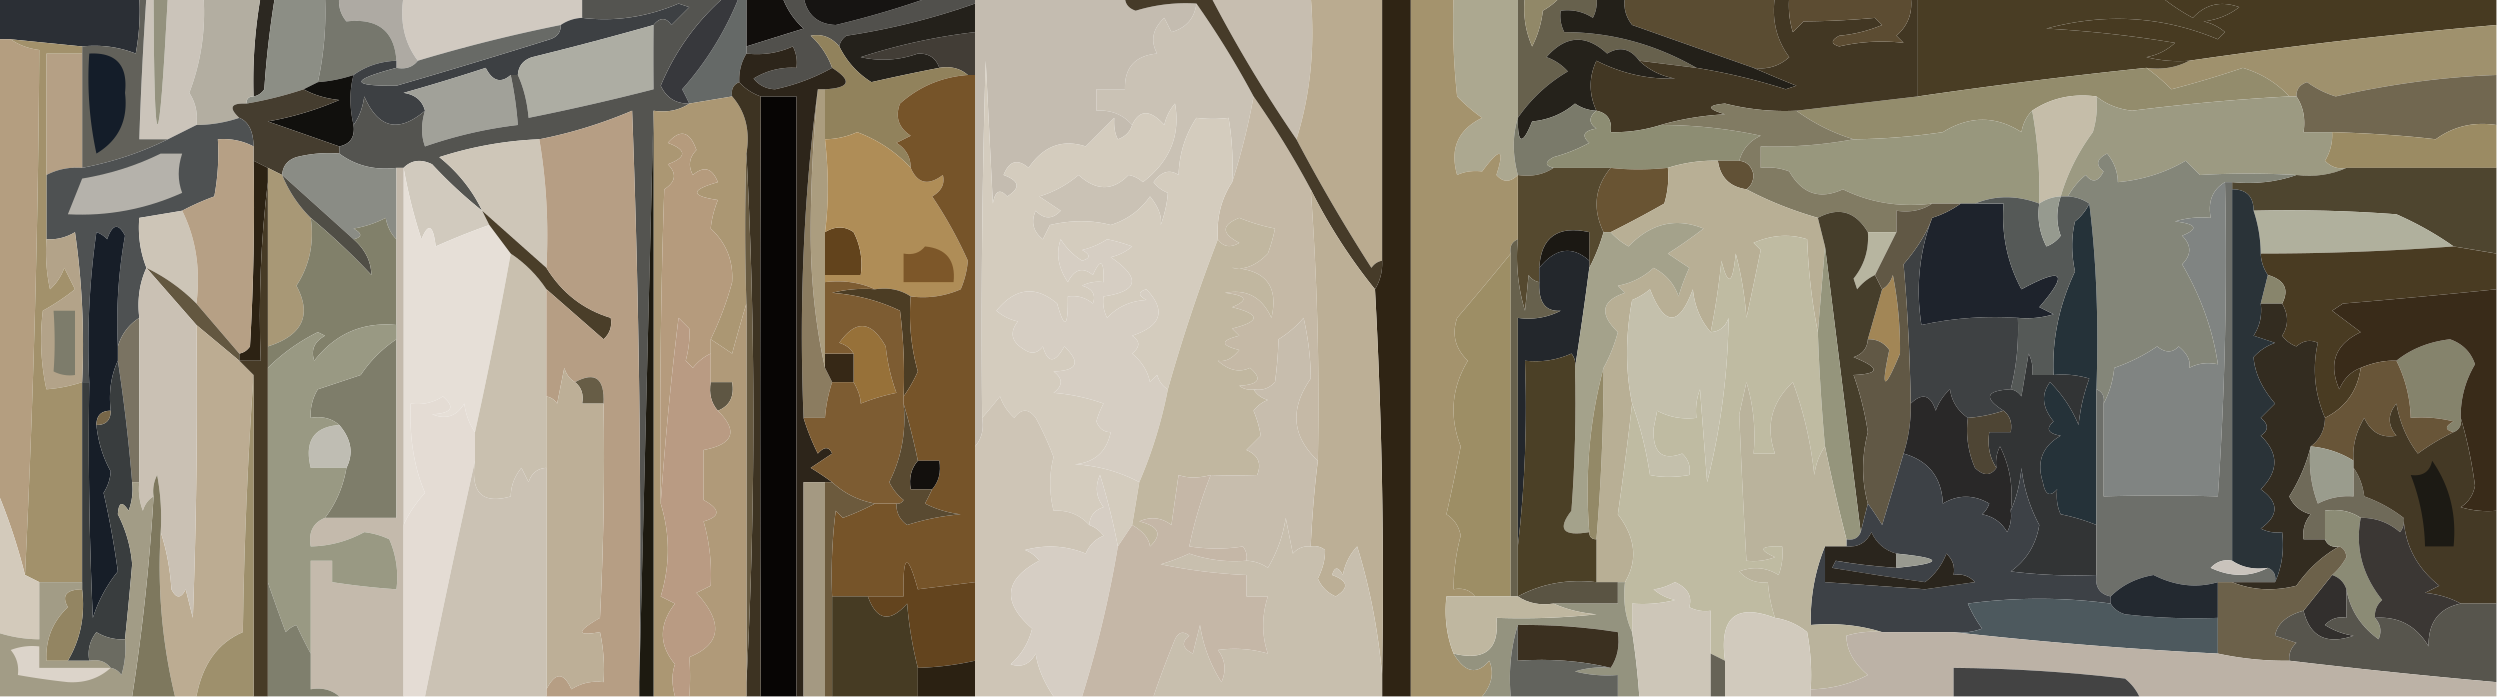
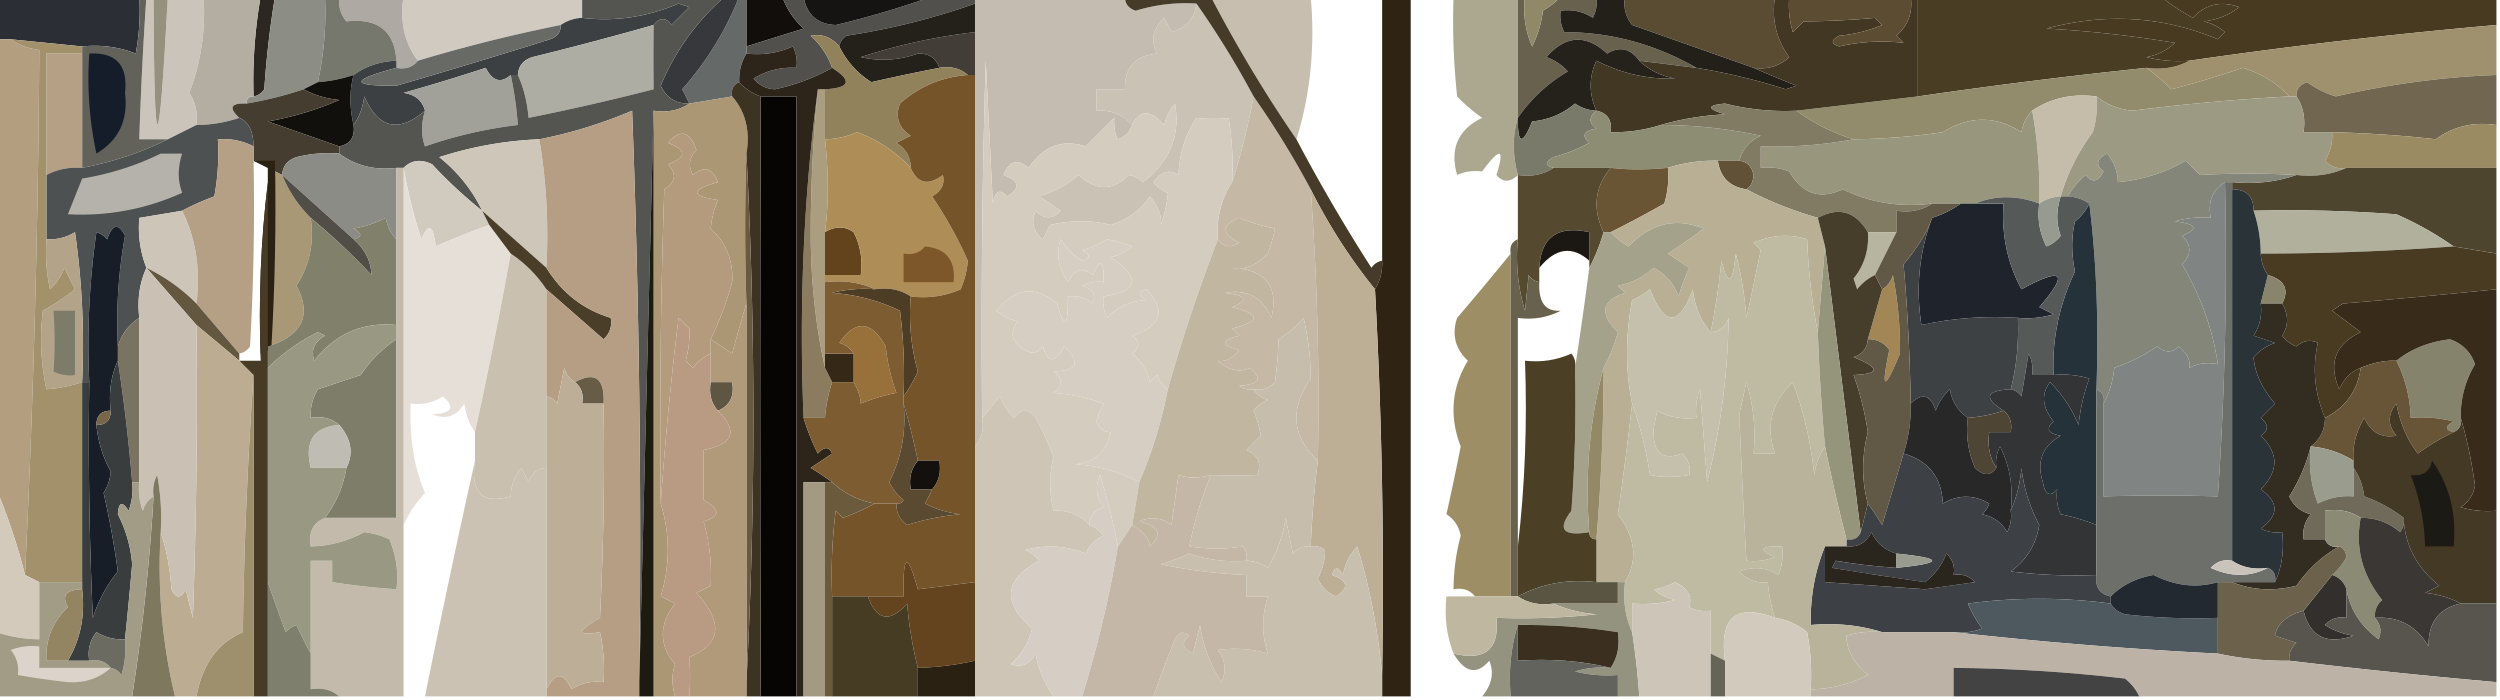
<svg xmlns="http://www.w3.org/2000/svg" width="350" height="98" style="shape-rendering:geometricPrecision;text-rendering:geometricPrecision;image-rendering:optimizeQuality;fill-rule:evenodd;clip-rule:evenodd">
  <path style="opacity:1" fill="#cbc4ba" d="M20.5-.5h1c.072 23.858.738 23.858 2 0h5c.314 4.683-.352 9.183-2 13.5.88 1.356 1.213 2.856 1 4.5l-4 2h-4c.213-6.674.546-13.34 1-20z" />
  <path style="opacity:1" fill="#d1cac1" d="M56.5-.5h25v3a5.728 5.728 0 0 0-3 1 219.155 219.155 0 0 0-20 5c-1.888-2.488-2.554-5.488-2-9z" />
  <path style="opacity:1" fill="#c7beb0" d="M169.5-.5h14c.626 7.084-.041 13.75-2 20a192.34 192.34 0 0 1-12-20z" />
  <path style="opacity:1" fill="#aca890" d="M203.5-.5h9v17c-.758 2.482-.758 5.148 0 8-1.075 1.062-2.075 1.062-3 0 1.201-3.765.534-3.932-2-.5-1.325-.148-2.492.018-3.5.5-1.052-3.687.115-6.354 3.5-8a23.602 23.602 0 0 1-3.5-3 98.433 98.433 0 0 1-.5-14z" />
  <path style="opacity:1" fill="#5a4c32" d="M227.5-.5h21c-.488 3.21.179 6.044 2 8.5-1.405 1.27-3.071 1.77-5 1.5-5.639-1.987-11.305-3.987-17-6-.929-1.189-1.262-2.522-1-4z" />
  <path style="opacity:1" fill="#473a21" d="M302.5-.5h47v4a755.62 755.62 0 0 0-43 5 18.438 18.438 0 0 1-6-.5c1.544-.29 2.877-.956 4-2a164.567 164.567 0 0 0-18-2c8.3-2.227 16.3-1.727 24 1.5l1-1a6.806 6.806 0 0 0-3-1.5c1.884-.216 3.551-.883 5-2-2.563-.918-4.73-.418-6.5 1.5a29.06 29.06 0 0 1-4.5-3z" />
  <path style="opacity:1" fill="#2b2f35" d="M-.5-.5h20a32.437 32.437 0 0 1-.5 8c-2.38-.935-4.88-1.268-7.5-1l-10-1h-2v-6z" />
  <path style="opacity:1" fill="#aeaaa3" d="M47.5-.5h9c-.554 3.512.112 6.512 2 9-.709.904-1.709 1.237-3 1v-1c-.272-4.164-2.606-5.997-7-5.5-.837-1.011-1.17-2.178-1-3.5z" />
  <path style="opacity:1" fill="#110e0c" d="M104.5-.5h5a11.102 11.102 0 0 0 3 4.5c-2.702.84-5.368 1.673-8 2.5v-7z" />
  <path style="opacity:1" fill="#51504c" d="M109.5-.5h3c.437 2.549 1.937 3.882 4.5 4a130.733 130.733 0 0 0 13.5-4h6v1a96.754 96.754 0 0 1-18 4.5c-.556.383-.889.883-1 1.5-1.101-1.3-2.434-1.8-4-1.5a11.102 11.102 0 0 1 3 4.5c-2.46 1.378-5.126 2.378-8 3-1.237-.056-2.237-.556-3-1.5a10.098 10.098 0 0 1 6-1.5 4.934 4.934 0 0 0-.5-3c-2.041.923-4.208 1.256-6.5 1v-1c2.632-.827 5.298-1.66 8-2.5a11.102 11.102 0 0 1-3-4.5z" />
  <path style="opacity:1" fill="#161412" d="M112.5-.5h18a130.733 130.733 0 0 1-13.5 4c-2.563-.118-4.063-1.451-4.5-4z" />
  <path style="opacity:1" fill="#2c2821" d="M36.5-.5h2a134.39 134.39 0 0 0-1.5 13c-.383.556-.883.89-1.5 1a68.24 68.24 0 0 1 1-14z" />
  <path style="opacity:1" fill="#656967" d="M103.5-.5h1v8c-.734 1.208-1.067 2.541-1 4-.838.342-1.172 1.008-1 2l-6 1a44.358 44.358 0 0 0-1-2 43.805 43.805 0 0 0 8-13z" />
  <path style="opacity:1" fill="#cac2b5" d="M167.5.5c2.903 4.13 5.57 8.463 8 13a93.718 93.718 0 0 1-3 12 40.911 40.911 0 0 0-.5-9c-1.43.194-2.93.194-4.5 0-1.571 2.382-2.404 5.049-2.5 8-1.243-.836-2.41-.503-3.5 1a4.451 4.451 0 0 0 2 1.5c-.094 1.422-.428 2.922-1 4.5.193-1.188-.307-2.521-1.5-4-1.352 1.932-3.185 3.266-5.5 4-2.646-.704-5.479-.704-8.5 0l-1 2c-1.365-1.093-1.699-2.426-1-4 1.183 1.231 2.349 1.231 3.5 0l-3-2a15.268 15.268 0 0 0 5.5-3c2.485 2.256 4.818 2.256 7 0a3.942 3.942 0 0 1 2 1c3.791-2.91 5.291-6.576 4.5-11a6.802 6.802 0 0 0-1.5 3c-1.964-2.188-3.464-2.188-4.5 0-1.279-1.468-2.946-2.135-5-2v-3h4c-.094-3.04 1.406-4.707 4.5-5-.979-1.779-.646-3.445 1-5l1 2c2.071-.603 3.238-1.936 3.5-4z" />
  <path style="opacity:1" fill="#67614d" d="M212.5-.5h1a13.115 13.115 0 0 0 1 7 14.72 14.72 0 0 0 1.5-5c.995-.566 1.828-1.233 2.5-2h5a4.934 4.934 0 0 1-.5 3c-1.356-.88-2.856-1.214-4.5-1a4.934 4.934 0 0 0 .5 3c6.531.01 12.698 1.676 18.5 5l-8-1c-1.251-1.72-2.751-2.053-4.5-1-2.979-2.74-5.812-2.573-8.5.5a7.292 7.292 0 0 1 3 2 21.788 21.788 0 0 0-7 6.5v-17z" />
  <path style="opacity:1" fill="#918868" d="M213.5-.5h5c-.672.767-1.505 1.434-2.5 2a14.72 14.72 0 0 1-1.5 5 13.115 13.115 0 0 1-1-7z" />
  <path style="opacity:1" fill="#8c8e85" d="M38.5-.5h7a45.793 45.793 0 0 1-1 12l-2 1a53.805 53.805 0 0 1-8 2c0-.667.333-1 1-1 .617-.11 1.117-.444 1.5-1a134.39 134.39 0 0 1 1.5-13z" />
  <path style="opacity:1" fill="#76776d" d="M45.5-.5h2c-.17 1.322.163 2.489 1 3.5 4.394-.497 6.728 1.336 7 5.5-2.286.095-4.286.762-6 2a20.677 20.677 0 0 1-5 1 45.793 45.793 0 0 0 1-12z" />
  <path style="opacity:1" fill="#3d4043" d="M91.5 3.5a496.982 496.982 0 0 1-17 4.5c-1.256.417-1.923 1.25-2 2.5h-1c-1.38 1.207-2.547.873-3.5-1A287.388 287.388 0 0 1 56.5 13c1.62.236 2.62 1.069 3 2.5-3.703 3.156-6.537 2.49-8.5-2-.21 1.558-.71 2.892-1.5 4-.582-2.498-.582-4.831 0-7 1.714-1.238 3.714-1.905 6-2v1c-6.512 1.727-6.512 2.56 0 2.5C62.69 9.91 69.856 7.744 77 5.5c1.03-.336 1.53-1.003 1.5-2a5.728 5.728 0 0 1 3-1c4.555.56 9.055-.107 13.5-2l1.5.5L94 3.5c-.77-1.098-1.603-1.098-2.5 0z" />
  <path style="opacity:1" fill="#423d36" d="M136.5 4.5v6h-1c-1.068-.934-2.401-1.268-4-1-.462-1.38-1.462-2.047-3-2-2.632.94-5.298 1.107-8 .5a81.589 81.589 0 0 1 16-3.5z" />
  <path style="opacity:1" fill="#24211b" d="M136.5.5v4a81.589 81.589 0 0 0-16 3.5c2.702.607 5.368.44 8-.5 1.538-.047 2.538.62 3 2a293.74 293.74 0 0 0-9.5 2c-1.952-1.22-3.452-2.887-4.5-5 .111-.617.444-1.117 1-1.5a96.754 96.754 0 0 0 18-4.5z" />
  <path style="opacity:1" fill="#232019" d="M223.5-.5h4c-.262 1.478.071 2.811 1 4 5.695 2.013 11.361 4.013 17 6a218.46 218.46 0 0 0 6 2.5l-1.5.5a86.007 86.007 0 0 0-12.5-3c-5.802-3.324-11.969-4.99-18.5-5a4.934 4.934 0 0 1-.5-3c1.644-.214 3.144.12 4.5 1a4.934 4.934 0 0 0 .5-3z" />
  <path style="opacity:1" fill="#9f916d" d="M349.5 3.5v7c-7.365.264-14.865 1.264-22.5 3a13.49 13.49 0 0 1-4-2c-1.03.336-1.53 1.003-1.5 2h-1c-1.739-1.882-3.906-3.215-6.5-4a145.27 145.27 0 0 1-10 3 30.155 30.155 0 0 0-3.5-3c2.235.295 4.235-.039 6-1a755.62 755.62 0 0 1 43-5z" />
  <path style="opacity:1" fill="#62615a" d="M19.5-.5h1a553.895 553.895 0 0 0-1 20h4c-3.724 1.847-7.725 3.18-12 4v-17c2.62-.268 5.12.065 7.5 1 .497-2.646.664-5.313.5-8z" />
  <path style="opacity:1" fill="#686a66" d="M78.5 3.5c.03.997-.47 1.664-1.5 2-7.144 2.244-14.31 4.41-21.5 6.5-6.512.06-6.512-.773 0-2.5 1.291.237 2.291-.096 3-1a219.155 219.155 0 0 1 20-5z" />
  <path style="opacity:1" fill="#141d29" d="M12.5 7.5c3.762-.194 5.429 1.64 5 5.5.47 3.787-.863 6.62-4 8.5a49.873 49.873 0 0 1-1-14z" />
  <path style="opacity:1" fill="#b3aea1" d="M28.5-.5h8a68.24 68.24 0 0 0-1 14c-.667 0-1 .333-1 1-2.198-.091-2.531.575-1 2-1.935.65-3.935.983-6 1 .213-1.644-.12-3.144-1-4.5 1.648-4.317 2.314-8.817 2-13.5z" />
  <path style="opacity:1" fill="#37383c" d="M101.5-.5h2a43.805 43.805 0 0 1-8 13c.363.684.696 1.35 1 2-1.859.04-3.192-.794-4-2.5 2.027-4.861 5.027-9.028 9-12.5z" />
  <path style="opacity:1" fill="#493d24" d="M268.5-.5h34a29.06 29.06 0 0 0 4.5 3c1.77-1.918 3.937-2.418 6.5-1.5-1.449 1.117-3.116 1.784-5 2 1.124.25 2.124.75 3 1.5l-1 1c-7.7-3.227-15.7-3.727-24-1.5a164.567 164.567 0 0 1 18 2c-1.123 1.044-2.456 1.71-4 2 1.973.495 3.973.662 6 .5-1.765.961-3.765 1.295-6 1a784.29 784.29 0 0 0-32 4v-14z" />
  <path style="opacity:1" fill="#adada3" d="M91.5 3.5a387.94 387.94 0 0 0 0 9 338.39 338.39 0 0 1-17.5 4c-.19-2.208-.69-4.208-1.5-6 .077-1.25.744-2.083 2-2.5a496.982 496.982 0 0 0 17-4.5z" />
  <path style="opacity:1" fill="#938c6c" d="M300.5 9.5a30.155 30.155 0 0 1 3.5 3 145.27 145.27 0 0 0 10-3c2.594.785 4.761 2.118 6.5 4a306.512 306.512 0 0 0-22 2c-1.955-.225-3.621-.891-5-2-3.377-.432-6.377.235-9 2-.768.762-1.268 1.762-1.5 3-3.594-2.311-7.261-2.311-11 0a90.472 90.472 0 0 1-12.5 1 26.824 26.824 0 0 1-8-4l17-2a784.29 784.29 0 0 1 32-4z" />
  <path style="opacity:1" fill="#c4bcb0" d="M136.5-.5h21c-.03.997.47 1.664 1.5 2a23.74 23.74 0 0 1 8.5-1c-.262 2.064-1.429 3.397-3.5 4l-1-2c-1.646 1.555-1.979 3.221-1 5-3.094.293-4.594 1.96-4.5 5h-4v3c2.054-.135 3.721.532 5 2-.311.978-.978 1.645-2 2-.411-.762-.577-1.762-.5-3l-4 4c-3.252-1.058-5.919-.058-8 3-1.545-1.321-2.711-.988-3.5 1 2.248.824 2.414 1.824.5 3-1.016-1.134-1.683-.8-2 1l-1-20c-.5 16.663-.667 33.33-.5 50 .268 1.599-.066 2.932-1 4v-63z" />
  <path style="opacity:1" fill="#94927e" d="M21.5-.5h2c-1.262 23.858-1.928 23.858-2 0z" />
-   <path style="opacity:1" fill="#baab90" d="M183.5-.5h10v37c-.617.11-1.117.444-1.5 1a243.949 243.949 0 0 1-10.5-18c1.959-6.25 2.626-12.916 2-20z" />
  <path style="opacity:1" fill="#25221b" d="M229.5 8.5c1.342 1.293 3.009 2.126 5 2.5-3.822.12-7.489-.713-11-2.5-1.075 2.311-1.075 4.645 0 7a5.577 5.577 0 0 1-3-1c-1.72 1.455-3.72 2.288-6 2.5-1.374 3.41-2.041 3.243-2-.5a21.788 21.788 0 0 1 7-6.5 7.292 7.292 0 0 0-3-2c2.688-3.073 5.521-3.24 8.5-.5 1.749-1.053 3.249-.72 4.5 1z" />
  <path style="opacity:1" fill="#91825c" d="M117.5 6.5c1.048 2.113 2.548 3.78 4.5 5a293.74 293.74 0 0 1 9.5-2c1.599-.268 2.932.066 4 1-3.63.265-6.797 1.598-9.5 4-.711 1.867-.211 3.367 1.5 4.5l-2 1c1.323.816 1.989 1.983 2 3.5-2.084-2.244-4.584-3.91-7.5-5-1.44.648-2.94.98-4.5 1v-7c3.505-.194 3.838-1.194 1-3a11.102 11.102 0 0 0-3-4.5c1.566-.3 2.899.2 4 1.5z" />
  <path style="opacity:1" fill="#11100d" d="M49.5 10.5c-.582 2.169-.582 4.502 0 7 .215 1.679-.452 2.679-2 3-3.31-1.163-6.643-2.33-10-3.5a44.989 44.989 0 0 0 10-3c-1.882-.198-3.548-.698-5-1.5l2-1a20.677 20.677 0 0 0 5-1z" />
  <path style="opacity:1" fill="#423723" d="M248.5-.5h2c-.16 1.7.006 3.366.5 5l1.5-1.5c3.411-.027 6.744-.194 10-.5l1 1a20.212 20.212 0 0 1-6 1.5c-1.196.654-1.196 1.154 0 1.5a26.413 26.413 0 0 1 9-.5l-1-1c1.655-1.444 2.322-3.278 2-5.5h1v14l-17 2a34.105 34.105 0 0 1-10-1c-2.563.237-2.563.737 0 1.5-3.195.18-6.195.68-9 1.5a21.445 21.445 0 0 1-7 1c.215-1.679-.452-2.679-2-3-1.075-2.355-1.075-4.689 0-7 3.511 1.787 7.178 2.62 11 2.5-1.991-.374-3.658-1.207-5-2.5l8 1a86.007 86.007 0 0 1 12.5 3l1.5-.5a218.46 218.46 0 0 1-6-2.5c1.929.27 3.595-.23 5-1.5-1.821-2.456-2.488-5.29-2-8.5z" />
  <path style="opacity:1" fill="#5c4c32" d="M250.5-.5h17c.322 2.222-.345 4.056-2 5.5l1 1a26.413 26.413 0 0 0-9 .5c-1.196-.346-1.196-.846 0-1.5a20.212 20.212 0 0 0 6-1.5l-1-1c-3.256.306-6.589.473-10 .5L251 4.5a12.93 12.93 0 0 1-.5-5z" />
  <path style="opacity:1" fill="#a1a199" d="M71.5 10.5a51.639 51.639 0 0 1 1 7 61.296 61.296 0 0 0-13 3c-.552-1.503-.552-3.17 0-5-.38-1.431-1.38-2.264-3-2.5A287.388 287.388 0 0 0 68 9.5c.953 1.873 2.12 2.207 3.5 1z" />
  <path style="opacity:1" fill="#c5b9a6" d="M175.5 13.5a126.22 126.22 0 0 1 8 13 409.738 409.738 0 0 1 1 38c-3.633-3.393-3.967-7.226-1-11.5.003-2.74-.33-5.573-1-8.5a14.962 14.962 0 0 1-3.5 3 59.662 59.662 0 0 1-.5 6c-.825.886-1.825 1.219-3 1a2.427 2.427 0 0 1-2-.5c2.779-.15 3.279-.983 1.5-2.5-1.488.696-2.988.362-4.5-1 1.029.204 2.029-.296 3-1.5-2.667-.667-2.667-1.333 0-2l-1-1c4-1 4-2 0-3 2.378-.974 2.044-1.641-1-2 3.012-.575 5.179.591 6.5 3.5 1.033-4.427-.8-6.76-5.5-7 1.703.35 3.37-.316 5-2 .44-1.198.773-2.365 1-3.5a28.043 28.043 0 0 1-5-1.5c-2.528 1.017-2.528 2.184 0 3.5-1.249.74-2.249.574-3-.5-.206-2.995.46-5.662 2-8a93.718 93.718 0 0 0 3-12z" />
  <path style="opacity:1" fill="#c5bda9" d="M293.5 13.5a12.93 12.93 0 0 1-.5 5c-2.06 2.786-3.56 5.786-4.5 9a5.728 5.728 0 0 0-3 1c.095-4.63-.239-8.962-1-13 2.623-1.765 5.623-2.432 9-2z" />
  <path style="opacity:1" fill="#b5a085" d="M11.5 7.5v16c-1.792-.134-3.458.2-5 1v-17h5z" />
  <path style="opacity:1" fill="#716750" d="M349.5 10.5v7c-3.185-.48-6.019.186-8.5 2-4.269-.508-9.103-.84-14.5-1h-4c.284-1.915-.049-3.581-1-5-.03-.997.47-1.664 1.5-2a13.49 13.49 0 0 0 4 2c7.635-1.736 15.135-2.736 22.5-3z" />
  <path style="opacity:1" fill="#453d2f" d="M42.5 12.5c1.452.802 3.118 1.302 5 1.5a44.989 44.989 0 0 1-10 3c3.357 1.17 6.69 2.337 10 3.5v1a18.436 18.436 0 0 0-6 .5c-1.256.417-1.923 1.25-2 2.5l-2-1-2-1v-2c-.038-2.136-.705-3.47-2-4-1.531-1.425-1.198-2.091 1-2a53.805 53.805 0 0 0 8-2z" />
  <path style="opacity:1" fill="#545450" d="M81.5-.5h20c-3.973 3.472-6.973 7.639-9 12.5.808 1.706 2.141 2.54 4 2.5-1.419.951-3.085 1.284-5 1l-2 80c.333-26.675 0-53.342-1-80-4.308 1.82-8.641 3.154-13 4a52.12 52.12 0 0 0-14 2.5c2.618 2.106 4.618 4.606 6 7.5a63.67 63.67 0 0 1-7-6.5c-1.566-.765-2.9-.598-4 .5h-1c-3.033.369-5.7-.298-8-2v-1c1.548-.321 2.215-1.321 2-3 .79-1.108 1.29-2.442 1.5-4 1.963 4.49 4.797 5.156 8.5 2-.552 1.83-.552 3.497 0 5a61.296 61.296 0 0 1 13-3 51.639 51.639 0 0 0-1-7h1c.81 1.792 1.31 3.792 1.5 6a338.39 338.39 0 0 0 17.5-4 387.94 387.94 0 0 1 0-9c.897-1.098 1.73-1.098 2.5 0L96.5 1 95 .5c-4.445 1.893-8.945 2.56-13.5 2v-3z" />
  <path style="opacity:1" fill="#7a7a6a" d="M223.5 15.5c-1.098.897-1.098 1.73 0 2.5-1.801.317-2.134.984-1 2a22.956 22.956 0 0 1-5 2c-1.238.69-1.238 1.19 0 1.5-1.419.951-3.085 1.285-5 1-.758-2.852-.758-5.518 0-8-.041 3.743.626 3.91 2 .5 2.28-.212 4.28-1.045 6-2.5.917.627 1.917.96 3 1z" />
  <path style="opacity:1" fill="#8d8d73" d="M223.5 15.5c1.548.321 2.215 1.321 2 3a21.445 21.445 0 0 0 7-1c4.715.006 9.382.506 14 1.5-1.556.72-2.556 1.887-3 3.5h-3a21.445 21.445 0 0 0-7 1c-2.876.292-5.543.292-8 0h-8c-1.238-.31-1.238-.81 0-1.5a22.956 22.956 0 0 0 5-2c-1.134-1.016-.801-1.683 1-2-1.098-.77-1.098-1.603 0-2.5z" />
  <path style="opacity:1" fill="#9c9a82" d="M293.5 13.5c1.379 1.109 3.045 1.775 5 2a306.512 306.512 0 0 1 22-2h1c.951 1.419 1.284 3.085 1 5h4a6.845 6.845 0 0 1-1 4c.825.886 1.825 1.219 3 1-2.107.968-4.441 1.302-7 1a117.625 117.625 0 0 0-13.5 0l-2-2c-2.858 1.678-6.024 2.678-9.5 3-.033-1.489-.533-2.822-1.5-4-1.487.753-1.654 1.586-.5 2.5-.753 1.487-1.586 1.654-2.5.5a10.526 10.526 0 0 0-2.5 3h-1c.94-3.214 2.44-6.214 4.5-9 .494-1.634.66-3.3.5-5z" />
  <path style="opacity:1" fill="#9b8b63" d="M349.5 17.5v6h-21c-1.175.219-2.175-.114-3-1a6.845 6.845 0 0 0 1-4c5.397.16 10.231.492 14.5 1 2.481-1.814 5.315-2.48 8.5-2z" />
  <path style="opacity:1" fill="#4e5152" d="M33.5 16.5c1.295.53 1.962 1.864 2 4-1.542-.8-3.209-1.134-5-1a32.437 32.437 0 0 1-.5 8 36.213 36.213 0 0 0-4.5 2l-6 1c-.202 2.45.131 4.783 1 7-.968 2.107-1.302 4.44-1 7-1.478.947-2.478 2.28-3 4a67.96 67.96 0 0 1 1-15.5c-.924-1.811-1.757-1.645-2.5.5a3.646 3.646 0 0 0-1.5-1 111.126 111.126 0 0 0-1 21h-1c.33-7.032-.003-14.032-1-21a6.845 6.845 0 0 1-4 1v-9c1.542-.8 3.208-1.134 5-1 4.275-.82 8.276-2.153 12-4l4-2a19.242 19.242 0 0 0 6-1z" />
  <path style="opacity:1" fill="#cec6b8" d="M75.5 19.5c.99 5.81 1.323 11.81 1 18a3023.218 3023.218 0 0 0-9-8c-1.382-2.894-3.382-5.394-6-7.5a52.12 52.12 0 0 1 14-2.5z" />
  <path style="opacity:1" fill="#ab9773" d="M102.5 13.5c1.869 2.135 2.536 4.802 2 8a314.125 314.125 0 0 0 0 21 246.792 246.792 0 0 0-2 7 187.991 187.991 0 0 0-3-2 45.281 45.281 0 0 0 3-8c.182-2.98-.818-5.48-3-7.5.116-1.268.45-2.602 1-4-3.86-.57-3.86-1.402 0-2.5-.789-1.988-1.956-2.321-3.5-1-.684-1.284-.517-2.45.5-3.5-.932-2.651-2.265-2.985-4-1 2.667 1 2.667 2 0 3 1.284 1.297 1.117 2.464-.5 3.5a968.43 968.43 0 0 0-.5 44c1.328 4.303 1.328 8.636 0 13l2 1c-2.269 2.949-2.269 5.782 0 8.5-.466 1.299-.466 2.799 0 4.5h-3v-82c1.915.284 3.581-.049 5-1l6-1z" />
  <path style="opacity:1" fill="#615136" d="M240.5 22.5h3c1.086.12 1.753.787 2 2-.043.916-.376 1.583-1 2-2.333-.333-3.667-1.667-4-4z" />
  <path style="opacity:1" fill="#98977d" d="M284.5 15.5c.761 4.038 1.095 8.37 1 13-3.138-1.181-6.138-1.181-9 0h-6c-4.497.555-8.664-.111-12.5-2-3.202 1.49-5.702.656-7.5-2.5a8.435 8.435 0 0 0-4-.5v-3a61.254 61.254 0 0 0 13-1 90.472 90.472 0 0 0 12.5-1c3.739-2.311 7.406-2.311 11 0 .232-1.238.732-2.238 1.5-3z" />
  <path style="opacity:1" fill="#4e452f" d="M328.5 23.5h21v12l-6-1c-2.442-1.726-5.109-3.226-8-4.5-6.658-.5-13.325-.666-20-.5 0-2-1-3-3-3v-1c3.213.31 6.213-.023 9-1 2.559.302 4.893-.032 7-1z" />
  <path style="opacity:1" fill="#8a8c85" d="M47.5 21.5c2.3 1.702 4.967 2.369 8 2v10c-.768-.763-1.268-1.762-1.5-3a15.276 15.276 0 0 1-4.5 1.5c1.238.69 1.238 1.19 0 1.5l-10-9c.077-1.25.744-2.083 2-2.5a18.436 18.436 0 0 1 6-.5z" />
  <path style="opacity:1" fill="#d4ccbe" d="M158.5 17.5c1.036-2.188 2.536-2.188 4.5 0a6.802 6.802 0 0 1 1.5-3c.791 4.424-.709 8.09-4.5 11a3.942 3.942 0 0 0-2-1c-2.182 2.256-4.515 2.256-7 0a15.268 15.268 0 0 1-5.5 3l3 2c-1.151 1.231-2.317 1.231-3.5 0-.699 1.574-.365 2.907 1 4l1-2c3.021-.704 5.854-.704 8.5 0 2.315-.734 4.148-2.068 5.5-4 1.193 1.479 1.693 2.812 1.5 4 .572-1.578.906-3.078 1-4.5a4.451 4.451 0 0 1-2-1.5c1.09-1.503 2.257-1.836 3.5-1 .096-2.951.929-5.618 2.5-8 1.57.194 3.07.194 4.5 0 .498 2.982.665 5.982.5 9-1.54 2.338-2.206 5.005-2 8a236.277 236.277 0 0 0-7 21c-.722-.417-1.222-1.084-1.5-2l-1 1c-.336-1.575-1.169-2.908-2.5-4 1.141-.925 1.141-1.759 0-2.5 4.127-1.373 4.794-3.54 2-6.5-1.196.346-1.196.846 0 1.5-2.227.121-4.06.954-5.5 2.5a4.934 4.934 0 0 1-.5-3c4.936-.741 5.27-2.574 1-5.5a6.807 6.807 0 0 0 3-1.5 23.625 23.625 0 0 0-3.5-1 11.357 11.357 0 0 1-3.5 1.5c1.196.654 1.196 1.154 0 1.5a9.433 9.433 0 0 1-3-3c-.688 1.977-.355 3.977 1 6 .928-1.835 2.094-2.168 3.5-1 1.087-2.432 1.587-2.098 1.5 1a4.932 4.932 0 0 0-3 .5c1.456.423 1.956 1.256 1.5 2.5-1.011-.837-2.178-1.17-3.5-1 .043 4.393-.457 4.726-1.5 1-3.023-2.566-5.856-2.232-8.5 1a6.807 6.807 0 0 0 3 1.5c-1.227 1.587-.894 2.92 1 4 .949.617 1.782.45 2.5-.5.691 2.391 1.691 2.391 3 0 2.349 2.244 1.849 3.41-1.5 3.5 1.333 1 1.333 2 0 3 2.4.186 4.734.686 7 1.5a11.462 11.462 0 0 0-1 2.5c.392 1.01 1.059 1.51 2 1.5-.569 2.737-2.236 4.237-5 4.5 3.222.199 6.222 1.032 9 2.5l-1 6-2 3a90.93 90.93 0 0 0-2.5-10c-.72 1.612-.554 3.112.5 4.5-1.256.417-1.923 1.25-2 2.5-1.32-1.442-2.986-2.109-5-2-.627-2.589-.627-5.089 0-7.5a40.79 40.79 0 0 0-2.5-5.5c-1-1.333-2-1.333-3 0a7.292 7.292 0 0 1-2-3 81.819 81.819 0 0 1-2.5 3c-.167-16.67 0-33.337.5-50l1 20c.317-1.8.984-2.134 2-1 1.914-1.176 1.748-2.176-.5-3 .789-1.988 1.955-2.321 3.5-1 2.081-3.058 4.748-4.058 8-3l4-4c-.077 1.238.089 2.238.5 3 1.022-.355 1.689-1.022 2-2z" />
  <path style="opacity:1" fill="#695433" d="M225.5 23.5c2.457.292 5.124.292 8 0a12.93 12.93 0 0 1-.5 5 158.317 158.317 0 0 1-7.5 4h-1c-1.578-3.277-1.245-6.277 1-9z" />
  <path style="opacity:1" fill="#817b63" d="M251.5 15.5a26.824 26.824 0 0 0 8 4 61.254 61.254 0 0 1-13 1v3a8.435 8.435 0 0 1 4 .5c1.798 3.156 4.298 3.99 7.5 2.5 3.836 1.889 8.003 2.555 12.5 2-1.419.951-3.085 1.285-5 1v3h-4c-1.739-2.915-4.072-3.581-7-2-3.632-1.05-6.965-2.383-10-4 .624-.417.957-1.084 1-2-.247-1.213-.914-1.88-2-2 .444-1.613 1.444-2.78 3-3.5a66.755 66.755 0 0 0-14-1.5c2.805-.82 5.805-1.32 9-1.5-2.563-.763-2.563-1.263 0-1.5a34.105 34.105 0 0 0 10 1z" />
  <path style="opacity:1" fill="#b5b2ab" d="M22.5 21.5h3c-.638 1.96-.638 3.793 0 5.5-5.114 2.296-10.447 3.296-16 3l2-5c3.945-.658 7.612-1.825 11-3.5z" />
  <path style="opacity:1" fill="#070504" d="M106.5 13.5h5v84h-5c-.094-28.148-.094-56.148 0-84z" />
  <path style="opacity:1" fill="#a89876" d="m37.5 23.5 2 1a17.908 17.908 0 0 0 4 6c.507 3.507-.16 6.674-2 9.5 2.2 4.12.866 6.953-4 8.5v-25z" />
  <path style="opacity:1" fill="#504e46" d="m39.5 24.5 10 9c1.609 1.398 2.442 3.065 2.5 5a95.27 95.27 0 0 0-8.5-8 17.908 17.908 0 0 1-4-6z" />
  <path style="opacity:1" fill="#463b29" d="M157.5-.5h12a192.34 192.34 0 0 0 12 20 243.949 243.949 0 0 0 10.5 18c.383-.556.883-.89 1.5-1 .067 1.459-.266 2.792-1 4a76.728 76.728 0 0 1-9-14 126.22 126.22 0 0 0-8-13 126.217 126.217 0 0 0-8-13 23.74 23.74 0 0 0-8.5 1c-1.03-.336-1.53-1.003-1.5-2z" />
  <path style="opacity:1" fill="#cdc5b7" d="M25.5 29.5c1.93 3.873 2.597 8.206 2 13a25.49 25.49 0 0 0-7-5c-.869-2.217-1.202-4.55-1-7l6-1z" />
  <path style="opacity:1" fill="#55492f" d="M217.5 23.5h8c-2.245 2.723-2.578 5.723-1 9a26.332 26.332 0 0 1-2 5v-5c-4.431-.97-6.765.697-7 5v2c-.617-.11-1.117-.444-1.5-1-.179 1.924-.346 3.59-.5 5a25.878 25.878 0 0 1-1-10v-9c1.915.285 3.581-.049 5-1z" />
  <path style="opacity:1" fill="#808482" d="M311.5 25.5a484.86 484.86 0 0 1-1 44 247.376 247.376 0 0 0-16 0v-13c.802-1.452 1.302-3.118 1.5-5a25.262 25.262 0 0 0 6-3c1.15.924 2.15.924 3 0 1.204.97 1.704 1.97 1.5 3 1.232-.645 2.565-.811 4-.5-.69-4.774-2.356-9.44-5-14 1.333-1.333 1.333-2.667 0-4 2.378-.974 2.044-1.641-1-2a12.935 12.935 0 0 1 5-.5c-.423-2.281.244-3.948 2-5z" />
  <path style="opacity:1" fill="#b0b09d" d="M315.5 29.5c6.675-.166 13.342 0 20 .5 2.891 1.274 5.558 2.774 8 4.5-8.985.666-17.985 1-27 1a19.222 19.222 0 0 0-1-6z" />
  <path style="opacity:1" fill="#d1cabe" d="M56.5 23.5c1.1-1.098 2.434-1.265 4-.5a63.67 63.67 0 0 0 7 6.5l1 2a104.374 104.374 0 0 0-7.5 3c-.359-3.044-1.026-3.378-2-1a72.87 72.87 0 0 1-2.5-10z" />
  <path style="opacity:1" fill="#62431c" d="M115.5 38.5v-6c1.44-.863 2.774-.863 4 0a9.86 9.86 0 0 1 1 6h-5z" />
-   <path style="opacity:1" fill="#a4936d" d="M197.5-.5h6a98.433 98.433 0 0 0 .5 14 23.602 23.602 0 0 0 3.5 3c-3.385 1.646-4.552 4.313-3.5 8 1.008-.482 2.175-.648 3.5-.5 2.534-3.432 3.201-3.265 2 .5.925 1.062 1.925 1.062 3 0v9c-.838.342-1.172 1.008-1 2a445.509 445.509 0 0 1-7.5 9c-.779 2.307-.279 4.307 1.5 6-2.288 3.795-2.621 7.795-1 12a341.826 341.826 0 0 1-2 9.5c1.078.674 1.745 1.674 2 3a29.2 29.2 0 0 0-1 7.5c1.291-.237 2.291.096 3 1h-4c-.306 2.885.027 5.552 1 8 1.593 2.697 3.26 3.03 5 1 .701 1.692.367 3.358-1 5h-10v-98z" />
  <path style="opacity:1" fill="#b8af95" d="M240.5 22.5c.333 2.333 1.667 3.667 4 4 3.035 1.617 6.368 2.95 10 4l1 4-1 12c-.825-4.147-1.325-8.48-1.5-13-2.443-.785-4.943-.619-7.5.5l1 1c-.63 3.13-1.296 6.296-2 9.5-.238-3.14-.738-6.14-1.5-9-.419 4.352-1.086 4.685-2 1-.339 3.38-.839 6.713-1.5 10-1.427-1.648-2.26-3.648-2.5-6-1.944 5.265-3.944 5.265-6 0a9.465 9.465 0 0 1-2.5 1.5c-.951 5.059-.951 9.892 0 14.5a512.046 512.046 0 0 1-2 15.5c2.486 3.272 2.819 6.438 1 9.5h-4v-6c.666-7.983.999-15.983 1-24a22.179 22.179 0 0 0 2-5c-2.64-2.566-2.307-4.4 1-5.5l-1-1c1.921-.36 3.588-1.194 5-2.5 1.697.864 2.863 2.197 3.5 4a28.907 28.907 0 0 1 1.5-4l-3-2a66.744 66.744 0 0 0 5-3.5c-3.871-1.583-7.371-.75-10.5 2.5-.995-.566-1.828-1.233-2.5-2a158.317 158.317 0 0 0 7.5-4c.494-1.634.66-3.3.5-5a21.445 21.445 0 0 1 7-1z" />
  <path style="opacity:1" fill="#e6dfd7" d="M56.5 23.5a72.87 72.87 0 0 0 2.5 10c.974-2.378 1.641-2.044 2 1a104.374 104.374 0 0 1 7.5-3l3 4a680.555 680.555 0 0 1-5 25c-.79-1.108-1.29-2.442-1.5-4-1.066 1.783-2.566 2.283-4.5 1.5 2.779-.15 3.279-.983 1.5-2.5-1.356.88-2.856 1.214-4.5 1-.205 4.736.461 8.903 2 12.5-1.281 1.409-2.281 2.909-3 4.5v-50z" />
  <path style="opacity:1" fill="#b59b7d" d="M99.5 47.5v2c-.958.453-1.792 1.12-2.5 2l-1-1c.43-1.627.596-3.127.5-4.5L95 44.5a487.366 487.366 0 0 0-2.5 26c-.167-14.67 0-29.337.5-44 1.617-1.036 1.784-2.203.5-3.5 2.667-1 2.667-2 0-3 1.735-1.985 3.068-1.651 4 1-1.017 1.05-1.184 2.216-.5 3.5 1.544-1.321 2.711-.988 3.5 1-3.86 1.098-3.86 1.93 0 2.5-.55 1.398-.884 2.732-1 4 2.182 2.02 3.182 4.52 3 7.5a45.281 45.281 0 0 1-3 8z" />
  <path style="opacity:1" fill="#1b1813" d="M222.5 36.5c-2.392-2.131-4.725-1.798-7 1 .235-4.303 2.569-5.97 7-5v4z" />
  <path style="opacity:1" fill="#3d3322" d="M103.5 11.5c.79.901 1.79 1.568 3 2-.094 27.852-.094 55.852 0 84h-2v-2a703.073 703.073 0 0 0 0-74c.536-3.198-.131-5.865-2-8-.172-.992.162-1.658 1-2z" />
  <path style="opacity:1" fill="#1e232c" d="M274.5 28.5h6c-.318 4.294.515 8.294 2.5 12 5.849-3.177 6.683-2.344 2.5 2.5l2 1c-1.634.493-3.301.66-5 .5-4.599-.3-9.099.033-13.5 1-.812-5.217-.312-10.217 1.5-15 1.495-.489 2.829-1.155 4-2z" />
  <path style="opacity:1" fill="#b7b5a0" d="M261.5 32.5h4l-3 6c-.958.453-1.792 1.12-2.5 2l-.5-1.5c1.513-1.88 2.179-4.046 2-6.5z" />
  <path style="opacity:1" fill="#ab9d7f" d="M114.5 12.5h1v7c.522 4.753.522 9.086 0 13v19c-1.33-5.963-1.996-12.296-2-19a209.66 209.66 0 0 1 1-20z" />
  <path style="opacity:1" fill="#848679" d="M321.5 24.5c-2.787.977-5.787 1.31-9 1h-1c-1.756 1.052-2.423 2.719-2 5a12.935 12.935 0 0 0-5 .5c3.044.359 3.378 1.026 1 2 1.333 1.333 1.333 2.667 0 4 2.644 4.56 4.31 9.226 5 14-1.435-.311-2.768-.145-4 .5.204-1.03-.296-2.03-1.5-3-.85.924-1.85.924-3 0a25.262 25.262 0 0 1-6 3c-.198 1.882-.698 3.548-1.5 5 .172-.992-.162-1.658-1-2 .332-9.42-.001-18.086-1-26a5.728 5.728 0 0 0-3-1 10.526 10.526 0 0 1 2.5-3c.914 1.154 1.747.987 2.5-.5-1.154-.914-.987-1.747.5-2.5.967 1.178 1.467 2.511 1.5 4 3.476-.322 6.642-1.322 9.5-3l2 2c4.375-.258 8.875-.258 13.5 0z" />
-   <path style="opacity:1" fill="#2c2213" d="m35.5 22.5 2 1v2c-.993 8.15-1.326 16.483-1 25h-3v-1c.617-.11 1.117-.444 1.5-1 .5-8.66.666-17.327.5-26z" />
+   <path style="opacity:1" fill="#2c2213" d="m35.5 22.5 2 1v2c-.993 8.15-1.326 16.483-1 25v-1c.617-.11 1.117-.444 1.5-1 .5-8.66.666-17.327.5-26z" />
  <path style="opacity:1" fill="#af8d57" d="M127.5 23.5c.955 2.21 2.455 2.543 4.5 1 .311 1.242-.189 2.242-1.5 3a59.581 59.581 0 0 1 5 9 12.904 12.904 0 0 1-1 4 13.118 13.118 0 0 1-7 1c-1.419-.951-3.085-1.285-5-1-2.107-.968-4.441-1.302-7-1v-1h5a9.86 9.86 0 0 0-1-6c-1.226-.863-2.56-.863-4 0 .522-3.914.522-8.247 0-13 1.56-.02 3.06-.352 4.5-1 2.916 1.09 5.416 2.756 7.5 5z" />
  <path style="opacity:1" fill="#7d5729" d="M129.5 34.5c2.984.287 4.317 1.953 4 5h-7v-4c1.291.237 2.291-.096 3-1z" />
-   <path style="opacity:1" fill="#23272c" d="M222.5 36.5v1a524.511 524.511 0 0 1-2 14 2.429 2.429 0 0 0-.5-2c-2.041.923-4.208 1.256-6.5 1 .326 8.85-.007 17.516-1 26v-32a9.864 9.864 0 0 0 6-1c-2.131.162-3.131-1.171-3-4v-2c2.275-2.798 4.608-3.131 7-1z" />
  <path style="opacity:1" fill="#bfbba2" d="M254.5 46.5c.187 5.345.52 10.678 1 16-.79 1.108-1.29 2.442-1.5 4-.472-4.528-1.472-8.861-3-13-3.012 2.855-3.845 6.189-2.5 10h-3a25.878 25.878 0 0 0-1-10l-1 4.5c.272 6.85.605 13.683 1 20.5a8.435 8.435 0 0 0 4-.5c-2.432-1.088-2.098-1.588 1-1.5a8.43 8.43 0 0 1-.5 4c-1.726-1.076-3.559-1.243-5.5-.5 1.063 1.188 2.397 1.688 4 1.5a20.691 20.691 0 0 0 1 5c-5.489-2.063-7.822-.063-7 6l-2-1v-6a4.932 4.932 0 0 1-3-.5c.443-1.519-.224-2.685-2-3.5-1.135.603-2.135.936-3 1a6.807 6.807 0 0 0 3 1.5 18.437 18.437 0 0 1-6 .5v4c-.968-2.107-1.302-4.44-1-7 1.819-3.062 1.486-6.228-1-9.5a512.046 512.046 0 0 0 2-15.5c1.132 3.128 1.965 6.462 2.5 10 1.626.354 3.459.354 5.5 0 .219-1.175-.114-2.175-1-3-2.802 1.05-4.135-.116-4-3.5l.5-2.5c1.699.906 3.533 1.24 5.5 1a8.43 8.43 0 0 1 .5-4l1 13a98.889 98.889 0 0 0 3-23c-.417 1.256-1.25 1.923-2.5 2 .661-3.287 1.161-6.62 1.5-10 .914 3.685 1.581 3.352 2-1 .762 2.86 1.262 5.86 1.5 9 .704-3.204 1.37-6.37 2-9.5l-1-1c2.557-1.119 5.057-1.285 7.5-.5.175 4.52.675 8.853 1.5 13z" />
  <path style="opacity:1" fill="#81806a" d="M43.5 30.5a95.27 95.27 0 0 1 8.5 8c-.058-1.935-.891-3.602-2.5-5 1.238-.31 1.238-.81 0-1.5a15.276 15.276 0 0 0 4.5-1.5c.232 1.238.732 2.237 1.5 3v12c-4.727-.452-8.56 1.215-11.5 5-.507-1.496-.007-2.663 1.5-3.5l-1-.5a26.538 26.538 0 0 0-7 5v-3c4.866-1.547 6.2-4.38 4-8.5 1.84-2.826 2.507-5.993 2-9.5z" />
  <path style="opacity:1" fill="#493b22" d="m343.5 34.5 6 1v5a1184.96 1184.96 0 0 1-21.5 2l-1.5 1 4 3c-3.566 1.696-4.566 4.363-3 8 .641-1.493 1.641-2.493 3-3-.44 3.214-2.106 5.547-5 7-1.467-3.466-1.801-6.966-1-10.5-1.049-.492-2.049-.326-3 .5a4.451 4.451 0 0 1-2-1.5c.913-1.414.913-2.914 0-4.5 1.017-1.972.35-3.305-2-4a5.727 5.727 0 0 1-1-3c9.015 0 18.015-.334 27-1z" />
  <path style="opacity:1" fill="#b6a085" d="M35.5 20.5v2c.166 8.673 0 17.34-.5 26-.383.556-.883.89-1.5 1l-6-7c.597-4.794-.07-9.127-2-13a36.213 36.213 0 0 1 4.5-2c.497-2.646.664-5.313.5-8 1.791-.134 3.458.2 5 1z" />
  <path style="opacity:1" fill="#c9c0af" d="M71.5 35.5c2 1.333 3.667 3 5 5v25c-1.25.077-2.083.744-2.5 2l-1-2c-.967 1.178-1.467 2.511-1.5 4-3.99 1.138-5.657-.529-5-5v-4a680.555 680.555 0 0 0 5-25z" />
  <path style="opacity:1" fill="#4a3e29" d="M67.5 29.5c2.955 2.616 5.955 5.282 9 8 2.168 3.512 5.168 5.845 9 7 .219 1.175-.114 2.175-1 3-2.686-2.356-5.353-4.69-8-7-1.333-2-3-3.667-5-5l-3-4-1-2z" />
  <path style="opacity:1" fill="#4c3d24" d="M122.5 40.5c1.915-.285 3.581.049 5 1-.289 3.606.044 7.106 1 10.5a19.588 19.588 0 0 1-2 3.5 72.368 72.368 0 0 0-.5-12 26.565 26.565 0 0 0-9.5-2.5 18.437 18.437 0 0 1 6-.5z" />
  <path style="opacity:1" fill="#88856c" d="M317.5 38.5c2.35.695 3.017 2.028 2 4h-3l1-4z" />
  <path style="opacity:1" fill="#a28656" d="m261.5 47.5 2-7c.722-.417 1.222-1.084 1.5-2a53.368 53.368 0 0 1 1 11c-2.21 5.335-2.71 5.169-1.5-.5-.744-1.039-1.744-1.539-3-1.5z" />
  <path style="opacity:1" fill="#b3a389" d="M11.5 53.5a20.677 20.677 0 0 1-5 1 32.98 32.98 0 0 1-.5-11 32.366 32.366 0 0 0 4.5-3l-1.5-3a7.291 7.291 0 0 1-2 3 24.936 24.936 0 0 1-.5-7 6.845 6.845 0 0 0 4-1 111.126 111.126 0 0 1 1 21z" />
  <path style="opacity:1" fill="#675a41" d="M104.5 21.5a703.073 703.073 0 0 1 0 74v-53a314.125 314.125 0 0 1 0-21z" />
  <path style="opacity:1" fill="#765429" d="M135.5 10.5h1v71l-8 1c-1.461-5.287-2.128-4.953-2 1h-10a72.368 72.368 0 0 1 .5-12l1 1a36.28 36.28 0 0 0 4.5-2h3c-.039 1.256.461 2.256 1.5 3a33.995 33.995 0 0 1 7.5-1.5 14.729 14.729 0 0 1-5-1.5c.363-.683.696-1.35 1-2 .934-1.068 1.268-2.401 1-4h-3a99.917 99.917 0 0 0-2-8v-1a19.588 19.588 0 0 0 2-3.5c-.956-3.394-1.289-6.894-1-10.5a13.118 13.118 0 0 0 7-1 12.904 12.904 0 0 0 1-4 59.581 59.581 0 0 0-5-9c1.311-.758 1.811-1.758 1.5-3-2.045 1.543-3.545 1.21-4.5-1-.011-1.517-.677-2.684-2-3.5l2-1c-1.711-1.133-2.211-2.633-1.5-4.5 2.703-2.402 5.87-3.735 9.5-4z" />
  <path style="opacity:1" fill="#7d7c6b" d="M7.5 43.5h3v9a4.932 4.932 0 0 1-3-.5c.204-2.621.204-5.455 0-8.5z" />
  <path style="opacity:1" fill="#b69e84" d="M89.5 95.5v2h-13v-1c1.24-2.431 2.408-2.431 3.5 0 1.356-.88 2.856-1.213 4.5-1a24.939 24.939 0 0 0-.5-7c-3.346.59-3.346-.078 0-2 .5-9.994.666-19.994.5-30 .163-3.535-1.17-4.535-4-3-.722-.417-1.222-1.084-1.5-2l-1 5c-.383-.556-.883-.89-1.5-1v-15c2.647 2.31 5.314 4.644 8 7 .886-.825 1.219-1.825 1-3-3.832-1.155-6.832-3.488-9-7 .323-6.19-.01-12.19-1-18 4.359-.846 8.692-2.18 13-4 1 26.658 1.333 53.325 1 80z" />
  <path style="opacity:1" fill="#8b7c60" d="M114.5 12.5a209.66 209.66 0 0 0-1 20c.004 6.704.67 13.037 2 19l1 2a20.691 20.691 0 0 0-1 5h-3c-.651-15.703.016-31.036 2-46z" />
  <path style="opacity:1" fill="#d6cec3" d="M163.5 54.5a63.647 63.647 0 0 1-4 13c-2.778-1.468-5.778-2.301-9-2.5 2.764-.263 4.431-1.763 5-4.5-.941.01-1.608-.49-2-1.5.235-.873.569-1.706 1-2.5a26.708 26.708 0 0 0-7-1.5c1.333-1 1.333-2 0-3 3.349-.09 3.849-1.256 1.5-3.5-1.309 2.391-2.309 2.391-3 0-.718.95-1.551 1.117-2.5.5-1.894-1.08-2.227-2.413-1-4a6.807 6.807 0 0 1-3-1.5c2.644-3.232 5.477-3.566 8.5-1 1.043 3.726 1.543 3.393 1.5-1 1.322-.17 2.489.163 3.5 1 .456-1.244-.044-2.077-1.5-2.5a4.932 4.932 0 0 1 3-.5c.087-3.098-.413-3.432-1.5-1-1.406-1.168-2.572-.835-3.5 1-1.355-2.023-1.688-4.023-1-6a9.433 9.433 0 0 0 3 3c1.196-.346 1.196-.846 0-1.5 1.266-.31 2.433-.81 3.5-1.5 1.135.227 2.302.56 3.5 1a6.807 6.807 0 0 1-3 1.5c4.27 2.926 3.936 4.759-1 5.5a4.934 4.934 0 0 0 .5 3c1.44-1.546 3.273-2.379 5.5-2.5-1.196-.654-1.196-1.154 0-1.5 2.794 2.96 2.127 5.127-2 6.5 1.141.741 1.141 1.575 0 2.5 1.331 1.092 2.164 2.425 2.5 4l1-1c.278.916.778 1.583 1.5 2z" />
  <path style="opacity:1" fill="#2f2414" d="M193.5-.5h4v98h-4v-3a758.978 758.978 0 0 0-1-54c.734-1.208 1.067-2.541 1-4v-37z" />
  <path style="opacity:1" fill="#a4a28b" d="M224.5 51.5c-1.965 7.26-2.632 14.927-2 23-3.695.626-4.529-.374-2.5-3 .5-6.658.666-13.325.5-20 .716-4.564 1.383-9.23 2-14a26.332 26.332 0 0 0 2-5h1c.672.767 1.505 1.434 2.5 2 3.129-3.25 6.629-4.083 10.5-2.5a66.744 66.744 0 0 1-5 3.5l3 2a28.907 28.907 0 0 0-1.5 4c-.637-1.803-1.803-3.136-3.5-4-1.412 1.306-3.079 2.14-5 2.5l1 1c-3.307 1.1-3.64 2.934-1 5.5a22.179 22.179 0 0 1-2 5z" />
  <path style="opacity:1" fill="#635740" d="M20.5 37.5a25.49 25.49 0 0 1 7 5l6 7v1l-6-5-7-8z" />
  <path style="opacity:1" fill="#977139" d="M119.5 53.5v-4c-.418-.722-1.084-1.222-2-1.5 2.309-3.286 4.476-3.119 6.5.5.236 2.264.736 4.43 1.5 6.5a28.043 28.043 0 0 0-5 1.5c-.017-.894-.351-1.894-1-3z" />
  <path style="opacity:1" fill="#253239" d="M293.5 54.5v19a27.587 27.587 0 0 0-5-1.5c-.482-1.008-.648-2.175-.5-3.5-1.016 1.134-1.683.8-2-1-.913-2.852-.08-5.019 2.5-6.5-1.801-.317-2.134-.984-1-2-1.6-1.97-1.766-3.804-.5-5.5a18.329 18.329 0 0 1 4 6c.236-2.264.736-4.43 1.5-6.5a12.935 12.935 0 0 0-5-.5c-.234-4.926.766-9.76 3-14.5-.522-2.48-.522-4.814 0-7 .881-.708 1.547-1.542 2-2.5.999 7.914 1.332 16.58 1 26z" />
  <path style="opacity:1" fill="#555957" d="M276.5 28.5c2.862-1.181 5.862-1.181 9 0a9.86 9.86 0 0 0 1 6 4.451 4.451 0 0 0 2-1.5c-.638-1.707-.638-3.54 0-5.5h1a5.728 5.728 0 0 1 3 1c-.453.958-1.119 1.792-2 2.5-.522 2.186-.522 4.52 0 7-2.234 4.74-3.234 9.574-3 14.5h-3a4.934 4.934 0 0 0-.5-3l-1 6c-.383-.556-.883-.89-1.5-1 .804-3.083 1.137-6.416 1-10 1.699.16 3.366-.007 5-.5l-2-1c4.183-4.844 3.349-5.677-2.5-2.5-1.985-3.706-2.818-7.706-2.5-12h-4z" />
  <path style="opacity:1" fill="#969a8f" d="M288.5 27.5c-.638 1.96-.638 3.793 0 5.5a4.451 4.451 0 0 1-2 1.5 9.86 9.86 0 0 1-1-6 5.728 5.728 0 0 1 3-1z" />
  <path style="opacity:1" fill="#2d251a" d="M116.5 9.5c2.838 1.806 2.505 2.806-1 3h-1c-1.984 14.964-2.651 30.297-2 46a31.28 31.28 0 0 0 2 5c.896-1.006 1.562-1.006 2 0l-3 2a44.093 44.093 0 0 1 3 2h-4v30h-1v-84h-5c-1.21-.432-2.21-1.099-3-2-.067-1.459.266-2.792 1-4 2.292.256 4.459-.077 6.5-1 .483.948.649 1.948.5 3a10.098 10.098 0 0 0-6 1.5c.763.944 1.763 1.444 3 1.5 2.874-.622 5.54-1.622 8-3z" />
  <path style="opacity:1" fill="#3e4143" d="M270.5 30.5c-1.812 4.783-2.312 9.783-1.5 15 4.401-.967 8.901-1.3 13.5-1 .137 3.584-.196 6.917-1 10-3.505.194-3.838 1.194-1 3-1.65.548-3.317.881-5 1-1.435-1.01-2.269-2.343-2.5-4a7.292 7.292 0 0 0-2 3c-.704-2.227-1.871-2.56-3.5-1a270.504 270.504 0 0 0-1-19.5c1.955-2.307 3.288-4.474 4-6.5z" />
  <path style="opacity:1" fill="#85836c" d="M344.5 58.5c.172.992-.162 1.658-1 2-1.238-.31-1.238-.81 0-1.5a18.437 18.437 0 0 0-6-.5 18.973 18.973 0 0 0-2-8c2.06-1.654 4.56-2.654 7.5-3 1.757.619 2.924 1.786 3.5 3.5-1.371 2.319-2.038 4.819-2 7.5z" />
  <path style="opacity:1" fill="#b49e80" d="M-.5 5.5h2c1.109.79 2.442 1.29 4 1.5a1717.353 1717.353 0 0 1-2 73.5 82.776 82.776 0 0 0-4-12v-63z" />
  <path style="opacity:1" fill="#362816" d="M115.5 49.5h4v4h-3l-1-2v-2z" />
  <path style="opacity:1" fill="#392b19" d="M349.5 40.5v31a12.935 12.935 0 0 1-5-.5c1.078-.674 1.745-1.674 2-3-.446-3.35-1.112-6.517-2-9.5-.038-2.681.629-5.181 2-7.5-.576-1.714-1.743-2.881-3.5-3.5-2.94.346-5.44 1.346-7.5 3-1.583-.066-3.25.267-5 1-1.359.507-2.359 1.507-3 3-1.566-3.637-.566-6.304 3-8l-4-3 1.5-1a1184.96 1184.96 0 0 0 21.5-2z" />
  <path style="opacity:1" fill="#bcac92" d="m27.5 45.5 6 5 2 2a640.935 640.935 0 0 0-1.5 36c-3.485 1.476-5.651 4.476-6.5 9h-3c-1.808-7.504-2.474-15.171-2-23 .817 2.469 1.317 5.135 1.5 8 .667 1.333 1.333 1.333 2 0l1 4c.5-13.663.667-27.33.5-41z" />
  <path style="opacity:1" fill="#bcaf96" d="M183.5 26.5a76.728 76.728 0 0 0 9 14 758.978 758.978 0 0 1 1 54c-.589-6.388-1.756-12.388-3.5-18-1.044 1.123-1.71 2.456-2 4-.654-1.196-1.154-1.196-1.5 0 2.248.824 2.414 1.824.5 3-1.158-.498-1.991-1.332-2.5-2.5.705-1.422 1.039-2.755 1-4a2.427 2.427 0 0 0-2-.5c.194-4.255.527-8.255 1-12a409.738 409.738 0 0 0-1-38z" />
  <path style="opacity:1" fill="#c4c0ac" d="M239.5 46.5c1.25-.077 2.083-.744 2.5-2a98.889 98.889 0 0 1-3 23l-1-13a8.43 8.43 0 0 0-.5 4c-1.967.24-3.801-.094-5.5-1l-.5 2.5c-.135 3.384 1.198 4.55 4 3.5.886.825 1.219 1.825 1 3-2.041.354-3.874.354-5.5 0-.535-3.538-1.368-6.872-2.5-10-.951-4.608-.951-9.441 0-14.5a9.465 9.465 0 0 0 2.5-1.5c2.056 5.265 4.056 5.265 6 0 .24 2.352 1.073 4.352 2.5 6z" />
  <path style="opacity:1" fill="#7a7362" d="M19.5 44.5v23h-1a244.727 244.727 0 0 0-2-17v-2c.522-1.72 1.522-3.053 3-4z" />
  <path style="opacity:1" fill="#675d46" d="M80.5 53.5c2.83-1.535 4.163-.535 4 3h-3c.237-1.291-.096-2.291-1-3z" />
  <path style="opacity:1" fill="#685538" d="M335.5 50.5a18.973 18.973 0 0 1 2 8 18.437 18.437 0 0 1 6 .5c-1.238.69-1.238 1.19 0 1.5a31.597 31.597 0 0 0-5 3c-1.524-1.983-2.524-4.316-3-7-1.247 1.506-1.247 3.006 0 4.5-2.07.379-3.57-.455-4.5-2.5-1.182 2.009-1.682 4.009-1.5 6-1.815-1.13-3.815-1.796-6-2 1.306-.967 1.973-2.3 2-4 2.894-1.453 4.56-3.786 5-7 1.75-.733 3.417-1.066 5-1z" />
  <path style="opacity:1" fill="#5e5643" d="M99.5 53.5h3c.343 1.983-.324 3.317-2 4-.934-1.068-1.268-2.401-1-4z" />
  <path style="opacity:1" fill="#c1b7a0" d="M175.5 54.5c.418.722 1.084 1.222 2 1.5a4.451 4.451 0 0 0-2 1.5c.502 1.216.835 2.383 1 3.5l-2 2c1.658.725 2.158 1.892 1.5 3.5a91.898 91.898 0 0 1-6.5 0c-1.701.466-3.201.466-4.5 0l-1 7c-1.388-1.054-2.888-1.22-4.5-.5 2.767.67 3.267 1.836 1.5 3.5-.147-1.122-.981-2.122-2.5-3l1-6a63.647 63.647 0 0 0 4-13 236.277 236.277 0 0 1 7-21c.751 1.074 1.751 1.24 3 .5-2.528-1.316-2.528-2.483 0-3.5a28.043 28.043 0 0 0 5 1.5 23.567 23.567 0 0 1-1 3.5c-1.63 1.684-3.297 2.35-5 2 4.7.24 6.533 2.573 5.5 7-1.321-2.909-3.488-4.075-6.5-3.5 3.044.359 3.378 1.026 1 2 4 1 4 2 0 3l1 1c-2.667.667-2.667 1.333 0 2-.971 1.204-1.971 1.704-3 1.5 1.512 1.362 3.012 1.696 4.5 1 1.779 1.517 1.279 2.35-1.5 2.5a2.427 2.427 0 0 0 2 .5z" />
  <path style="opacity:1" fill="#463e2b" d="M261.5 32.5c.179 2.454-.487 4.62-2 6.5l.5 1.5c.708-.88 1.542-1.547 2.5-2l1 2-2 7c-.077 1.25-.744 2.083-2 2.5 3.736 1.507 3.736 2.34 0 2.5a42.656 42.656 0 0 1 2 8c-.879 3.441-.879 6.775 0 10l-1 4-5-40-1-4c2.928-1.581 5.261-.915 7 2z" />
  <path style="opacity:1" fill="#323435" d="M287.5 52.5c1.699-.16 3.366.007 5 .5a26.674 26.674 0 0 0-1.5 6.5 18.329 18.329 0 0 0-4-6c-1.266 1.696-1.1 3.53.5 5.5-1.134 1.016-.801 1.683 1 2-2.58 1.481-3.413 3.648-2.5 6.5.317 1.8.984 2.134 2 1-.148 1.325.018 2.492.5 3.5 1.747.352 3.414.852 5 1.5v7a72.442 72.442 0 0 1-12-.5c2.211-1.582 3.545-3.749 4-6.5a22.414 22.414 0 0 1-2.5-8c-.191 2.208-.691 4.208-1.5 6 .392-3.222-.108-6.222-1.5-9a4.934 4.934 0 0 0-.5 3c-.951-1.419-1.284-3.085-1-5h3c.237-1.291-.096-2.291-1-3-2.838-1.806-2.505-2.806 1-3 .617.11 1.117.444 1.5 1l1-6c.483.948.649 1.948.5 3h3z" />
  <path style="opacity:1" fill="#7d5c32" d="M115.5 39.5c2.559-.302 4.893.032 7 1a18.437 18.437 0 0 0-6 .5c3.35.25 6.517 1.084 9.5 2.5.499 3.986.666 7.986.5 12v1c.391 3.883-.276 7.55-2 11a7.253 7.253 0 0 0 2 2.5c-.228.399-.562.565-1 .5h-3c-2.344-.44-4.344-1.44-6-3a44.093 44.093 0 0 0-3-2l3-2c-.438-1.006-1.104-1.006-2 0a31.28 31.28 0 0 1-2-5h3a20.691 20.691 0 0 1 1-5h3c.649 1.106.983 2.106 1 3a28.043 28.043 0 0 1 5-1.5 26.674 26.674 0 0 1-1.5-6.5c-2.024-3.619-4.191-3.786-6.5-.5.916.278 1.582.778 2 1.5h-4v-10z" />
  <path style="opacity:1" fill="#b99b83" d="M99.5 49.5v4c-.268 1.599.066 2.932 1 4 2.878 2.865 2.211 4.699-2 5.5v7c2.391 1.309 2.391 2.309 0 3 .826 2.842 1.16 5.842 1 9l-2 1c3.811 4.18 3.478 7.18-1 9a33.87 33.87 0 0 1 0 5.5h-2c-.466-1.701-.466-3.201 0-4.5-2.269-2.718-2.269-5.551 0-8.5l-2-1c1.328-4.364 1.328-8.697 0-13a487.366 487.366 0 0 1 2.5-26l1.5 1.5c.096 1.373-.07 2.873-.5 4.5l1 1c.708-.88 1.542-1.547 2.5-2z" />
  <path style="opacity:1" fill="#9d8e65" d="M211.5 35.5v48h-5c-.709-.904-1.709-1.237-3-1a29.2 29.2 0 0 1 1-7.5c-.255-1.326-.922-2.326-2-3a341.826 341.826 0 0 0 2-9.5c-1.621-4.205-1.288-8.205 1-12-1.779-1.693-2.279-3.693-1.5-6 2.59-3.028 5.09-6.028 7.5-9z" />
  <path style="opacity:1" fill="#7e7d6a" d="M55.5 47.5v25h-10c1.55-2.039 2.55-4.372 3-7 1.021-2.023.688-4.023-1-6-1.068-.934-2.401-1.268-4-1a6.845 6.845 0 0 1 1-4l6-2a17.853 17.853 0 0 1 5-5z" />
  <path style="opacity:1" fill="#4b4026" d="M220.5 51.5c.166 6.675 0 13.342-.5 20-2.029 2.626-1.195 3.626 2.5 3 0 .667.333 1 1 1v6c-4.002-.464-7.669.202-11 2v-7c.993-8.484 1.326-17.15 1-26 2.292.256 4.459-.077 6.5-1 .464.594.631 1.261.5 2z" />
  <path style="opacity:1" fill="#4e4534" d="M280.5 57.5c.904.709 1.237 1.709 1 3h-3c-.284 1.915.049 3.581 1 5-.813 1.153-1.813 1.153-3 0a13.115 13.115 0 0 1-1-7 20.374 20.374 0 0 0 5-1z" />
  <path style="opacity:1" fill="#332c20" d="M316.5 42.5h3c.913 1.586.913 3.086 0 4.5a4.451 4.451 0 0 0 2 1.5c.951-.826 1.951-.992 3-.5-.801 3.534-.467 7.034 1 10.5-.027 1.7-.694 3.033-2 4-.588 2.407-1.588 4.74-3 7 .59 1.299 1.59 2.132 3 2.5-.837 1.011-1.17 2.178-1 3.5h3c.342.838 1.008 1.172 2 1-2.344 1.303-4.344 3.136-6 5.5-3.196.805-6.196.638-9-.5h6c.968-2.107 1.302-4.44 1-7a4.932 4.932 0 0 1-3-.5c2.564-1.85 2.564-3.684 0-5.5 2.544-2.553 2.544-5.053 0-7.5 1.141-.741 1.141-1.575 0-2.5l2-2c-1.837-2.145-2.837-4.312-3-6.5a7.292 7.292 0 0 1 3-2l-3-1c.88-1.356 1.214-2.856 1-4.5z" />
  <path style="opacity:1" fill="#bfbdb3" d="M47.5 59.5c1.688 1.977 2.021 3.977 1 6h-5c-.901-3.74.432-5.74 4-6z" />
  <path style="opacity:1" fill="#c4baac" d="M55.5 23.5h1v74h-9c-1.068-.934-2.401-1.268-4-1v-18h3v3c2.982.463 5.982.796 9 1a13.117 13.117 0 0 0-1-7 11.251 11.251 0 0 0-3.5-1c-2.36 1.28-4.86 1.947-7.5 2-.343-1.983.324-3.317 2-4h10v-49z" />
  <path style="opacity:1" fill="#cec5b6" d="M152.5 73.5c.789.283 1.456.783 2 1.5-1.167.5-2 1.333-2.5 2.5-2.737-1.11-5.571-1.277-8.5-.5a4.451 4.451 0 0 1 2 1.5c-4.921 2.619-5.255 5.785-1 9.5-.49 1.982-1.49 3.649-3 5 1.496.507 2.663.007 3.5-1.5.271 1.924 1.104 3.924 2.5 6h-11v-35c.934-1.068 1.268-2.401 1-4 .815-.93 1.648-1.93 2.5-3a7.292 7.292 0 0 0 2 3c1-1.333 2-1.333 3 0a40.79 40.79 0 0 1 2.5 5.5c-.627 2.411-.627 4.911 0 7.5 2.014-.109 3.68.558 5 2z" />
  <path style="opacity:1" fill="#615845" d="M270.5 28.5h4c-1.171.845-2.505 1.511-4 2-.712 2.026-2.045 4.193-4 6.5.556 6.262.89 12.762 1 19.5a21.434 21.434 0 0 1-1 7c-.985 3.312-1.985 6.645-3 10a44.293 44.293 0 0 0-2-3c-.879-3.225-.879-6.559 0-10a42.656 42.656 0 0 0-2-8c3.736-.16 3.736-.993 0-2.5 1.256-.417 1.923-1.25 2-2.5 1.256-.039 2.256.461 3 1.5-1.21 5.669-.71 5.835 1.5.5a53.368 53.368 0 0 0-1-11c-.278.916-.778 1.583-1.5 2l-1-2 3-6v-3c1.915.285 3.581-.049 5-1z" />
  <path style="opacity:1" fill="#95957c" d="m255.5 34.5 5 40c-.342.838-1.008 1.172-2 1a271.585 271.585 0 0 1-3-13 291.604 291.604 0 0 1-1-16l1-12z" />
  <path style="opacity:1" fill="#13100d" d="M128.5 64.5h3c.268 1.599-.066 2.932-1 4h-3c-.268-1.599.066-2.932 1-4z" />
  <path style="opacity:1" fill="#c7bdad" d="M184.5 64.5c-.473 3.745-.806 7.745-1 12-.996-.086-1.829.248-2.5 1l-1-5a18.982 18.982 0 0 1-2.5 7 5.577 5.577 0 0 0-3-1 2.429 2.429 0 0 0-.5-2c-2.354.392-4.854.392-7.5 0a60.303 60.303 0 0 1 3-10c2.057.077 4.224.077 6.5 0 .658-1.608.158-2.775-1.5-3.5l2-2c-.165-1.117-.498-2.284-1-3.5a4.451 4.451 0 0 1 2-1.5c-.916-.278-1.582-.778-2-1.5 1.175.219 2.175-.114 3-1 .255-1.843.422-3.843.5-6a14.962 14.962 0 0 0 3.5-3c.67 2.927 1.003 5.76 1 8.5-2.967 4.274-2.633 8.107 1 11.5z" />
  <path style="opacity:1" fill="#67614d" d="M212.5 33.5a25.878 25.878 0 0 0 1 10c.154-1.41.321-3.076.5-5 .383.556.883.89 1.5 1-.131 2.829.869 4.162 3 4a9.864 9.864 0 0 1-6 1v39h-1v-48c-.172-.992.162-1.658 1-2z" />
  <path style="opacity:1" fill="#292828" d="M275.5 58.5a13.115 13.115 0 0 0 1 7c1.187 1.153 2.187 1.153 3 0a4.934 4.934 0 0 1 .5-3c1.392 2.778 1.892 5.778 1.5 9a4.934 4.934 0 0 1-.5 3c-.772-1.35-1.939-2.182-3.5-2.5a3.647 3.647 0 0 0 1-1.5c-2.195-1.27-4.361-1.27-6.5 0-.169-3.667-2.003-6-5.5-7a21.434 21.434 0 0 0 1-7c1.629-1.56 2.796-1.227 3.5 1a7.292 7.292 0 0 1 2-3c.231 1.657 1.065 2.99 2.5 4z" />
  <path style="opacity:1" fill="#9a9c8d" d="M323.5 62.5c2.185.204 4.185.87 6 2v5a9.107 9.107 0 0 0-5 1 16.874 16.874 0 0 1-1-8z" />
  <path style="opacity:1" fill="#cac1b4" d="m20.5 37.5 7 8c.167 13.67 0 27.337-.5 41l-1-4c-.667 1.333-1.333 1.333-2 0-.183-2.865-.683-5.531-1.5-8a32.437 32.437 0 0 0-.5-8 4.932 4.932 0 0 0-.5 3c-.722.418-1.222 1.084-1.5 2a8.434 8.434 0 0 1-.5-4v-23c-.302-2.56.032-4.893 1-7z" />
  <path style="opacity:1" fill="#594a31" d="M126.5 56.5a99.917 99.917 0 0 1 2 8c-.934 1.068-1.268 2.401-1 4h3c-.304.65-.637 1.317-1 2a14.729 14.729 0 0 0 5 1.5 33.995 33.995 0 0 0-7.5 1.5c-1.039-.744-1.539-1.744-1.5-3 .438.065.772-.101 1-.5a7.253 7.253 0 0 1-2-2.5c1.724-3.45 2.391-7.117 2-11z" />
  <path style="opacity:1" fill="#938967" d="M224.5 51.5a288.973 288.973 0 0 1-1 24c-.667 0-1-.333-1-1-.632-8.073.035-15.74 2-23z" />
  <path style="opacity:1" fill="#171e28" d="M16.5 48.5v2c-.968 2.107-1.302 4.44-1 7-1.333 0-2 .667-2 2a16.813 16.813 0 0 0 2 6.5 6.288 6.288 0 0 1-1 3c.827 3.594 1.493 7.26 2 11-1.55 1.904-2.717 4.07-3.5 6.5a544.988 544.988 0 0 1-.5-33c-.33-7.032.003-14.032 1-21 .586.21 1.086.543 1.5 1 .743-2.145 1.576-2.311 2.5-.5a67.96 67.96 0 0 0-1 15.5z" />
  <path style="opacity:1" fill="#bdaf97" d="M80.5 53.5c.904.709 1.237 1.709 1 3h3c.166 10.006 0 20.006-.5 30-3.346 1.922-3.346 2.59 0 2 .497 2.31.663 4.643.5 7-1.644-.213-3.144.12-4.5 1-1.092-2.431-2.26-2.431-3.5 0v-41c.617.11 1.117.444 1.5 1l1-5c.278.916.778 1.583 1.5 2z" />
  <path style="opacity:1" fill="#6f6a59" d="M323.5 62.5a16.874 16.874 0 0 0 1 8 9.107 9.107 0 0 1 5-1v-4c.79 1.109 1.29 2.442 1.5 4a19.83 19.83 0 0 1 5.5 3 2.429 2.429 0 0 1-.5 2c-1.584-1.361-3.418-2.028-5.5-2-1.419-.951-3.085-1.284-5-1v4h-3c-.17-1.322.163-2.489 1-3.5-1.41-.368-2.41-1.201-3-2.5 1.412-2.26 2.412-4.593 3-7z" />
  <path style="opacity:1" fill="#a2916b" d="m1.5 5.5 10 1v1h-5v26c-.163 2.357.003 4.69.5 7a7.291 7.291 0 0 0 2-3l1.5 3a32.366 32.366 0 0 1-4.5 3 32.98 32.98 0 0 0 .5 11 20.677 20.677 0 0 0 5-1v28h-6l-2-1A1717.353 1717.353 0 0 0 5.5 7c-1.558-.21-2.891-.71-4-1.5z" />
  <path style="opacity:1" fill="#b09a79" d="M104.5 42.5v55h-8a33.87 33.87 0 0 0 0-5.5c4.478-1.82 4.811-4.82 1-9l2-1c.16-3.158-.174-6.158-1-9 2.391-.691 2.391-1.691 0-3v-7c4.211-.801 4.878-2.635 2-5.5 1.676-.683 2.343-2.017 2-4h-3v-6c.982.64 1.982 1.307 3 2a246.792 246.792 0 0 1 2-7z" />
  <path style="opacity:1" fill="#6c5a3d" d="M115.5 67.5h1c1.656 1.56 3.656 2.56 6 3a36.28 36.28 0 0 1-4.5 2l-1-1a72.368 72.368 0 0 0-.5 12v14h-1v-30z" />
  <path style="opacity:1" fill="#443925" d="M343.5 60.5c.838-.342 1.172-1.008 1-2 .888 2.983 1.554 6.15 2 9.5-.255 1.326-.922 2.326-2 3 1.634.493 3.301.66 5 .5v13h-5c-1.452-.802-3.118-1.302-5-1.5l2-1c-3.139-2.498-4.806-5.665-5-9.5a19.83 19.83 0 0 0-5.5-3c-.21-1.558-.71-2.891-1.5-4v-1c-.182-1.991.318-3.991 1.5-6 .93 2.045 2.43 2.879 4.5 2.5-1.247-1.494-1.247-2.994 0-4.5.476 2.684 1.476 5.017 3 7a31.597 31.597 0 0 1 5-3z" />
  <path style="opacity:1" fill="#1c1a14" d="M340.5 64.5c2.45 3.512 3.45 7.512 3 12h-4a28.79 28.79 0 0 0-2-10c1.679.215 2.679-.452 3-2z" />
-   <path style="opacity:1" fill="#e4dcd4" d="M66.5 60.5v4a1570.643 1570.643 0 0 0-7 33h-3v-24c.719-1.591 1.719-3.091 3-4.5-1.539-3.597-2.205-7.764-2-12.5 1.644.214 3.144-.12 4.5-1 1.779 1.517 1.279 2.35-1.5 2.5 1.934.783 3.434.283 4.5-1.5.21 1.558.71 2.892 1.5 4z" />
  <path style="opacity:1" fill="#6d6f6a" d="M311.5 25.5h1v53c-1.175-.219-2.175.114-3 1 2.809 1.3 5.476 1.3 8 0 .838.342 1.172 1.008 1 2h-8c-2.967.863-5.967.53-9-1-2.419.414-4.419 1.414-6 3-1.548-.321-2.215-1.321-2-3v-26c.838.342 1.172 1.008 1 2v13a247.376 247.376 0 0 1 16 0 484.86 484.86 0 0 0 1-44z" />
  <path style="opacity:1" fill="#2a3338" d="M312.5 26.5c2 0 3 1 3 3 .65 1.935.983 3.935 1 6a5.727 5.727 0 0 0 1 3l-1 4c.214 1.644-.12 3.144-1 4.5l3 1a7.292 7.292 0 0 0-3 2c.163 2.188 1.163 4.355 3 6.5l-2 2c1.141.925 1.141 1.759 0 2.5 2.544 2.447 2.544 4.947 0 7.5 2.564 1.816 2.564 3.65 0 5.5.948.483 1.948.65 3 .5.302 2.56-.032 4.893-1 7 .172-.992-.162-1.658-1-2-1.915.284-3.581-.049-5-1v-52z" />
  <path style="opacity:1" fill="#393d3e" d="M16.5 50.5a244.727 244.727 0 0 1 2 17 8.434 8.434 0 0 1-.5 4c-.89-1.388-1.39-1.222-1.5.5a18.416 18.416 0 0 1 2 7 612.742 612.742 0 0 1-1 10.5 6.845 6.845 0 0 1-4-1c-.929 1.189-1.262 2.522-1 4h-3c1.773-2.988 2.44-6.322 2-10v-29h1c-.166 11.005 0 22.005.5 33 .783-2.43 1.95-4.596 3.5-6.5a122.323 122.323 0 0 0-2-11 6.288 6.288 0 0 0 1-3 16.813 16.813 0 0 1-2-6.5c1.333 0 2-.667 2-2-.302-2.56.032-4.893 1-7z" />
  <path style="opacity:1" fill="#776648" d="M15.5 57.5c0 1.333-.667 2-2 2 0-1.333.667-2 2-2z" />
  <path style="opacity:1" fill="#cbc2b4" d="M66.5 64.5c-.657 4.471 1.01 6.138 5 5 .033-1.489.533-2.822 1.5-4l1 2c.417-1.256 1.25-1.923 2.5-2v32h-17a1570.643 1570.643 0 0 1 7-33z" />
  <path style="opacity:1" fill="#473b26" d="M37.5 25.5v72h-2v-45l-2-2h3c-.326-8.517.007-16.85 1-25z" />
  <path style="opacity:1" fill="#999983" d="M55.5 45.5v2a17.853 17.853 0 0 0-5 5l-6 2a6.845 6.845 0 0 0-1 4c1.599-.268 2.932.066 4 1-3.568.26-4.901 2.26-4 6h5c-.45 2.628-1.45 4.961-3 7-1.676.683-2.343 2.017-2 4 2.64-.053 5.14-.72 7.5-2 1.226.145 2.393.478 3.5 1a13.117 13.117 0 0 1 1 7 104.613 104.613 0 0 1-9-1v-3h-3v13a70.679 70.679 0 0 1-2-4 3.646 3.646 0 0 0-1.5 1 275.143 275.143 0 0 1-2.5-7v-30a26.538 26.538 0 0 1 7-5l1 .5c-1.507.837-2.007 2.004-1.5 3.5 2.94-3.785 6.773-5.452 11.5-5z" />
  <path style="opacity:1" fill="#3d4146" d="M266.5 63.5c3.497 1 5.331 3.333 5.5 7 2.139-1.27 4.305-1.27 6.5 0a3.647 3.647 0 0 1-1 1.5c1.561.318 2.728 1.15 3.5 2.5a4.934 4.934 0 0 0 .5-3c.809-1.792 1.309-3.792 1.5-6a22.414 22.414 0 0 0 2.5 8c-.455 2.751-1.789 4.918-4 6.5 3.986.499 7.986.665 12 .5-.215 1.679.452 2.679 2 3v1a75.064 75.064 0 0 0-20 0 18.083 18.083 0 0 0 2 3.5 8.435 8.435 0 0 1-4 .5h-10c-3.125-.98-6.458-1.313-10-1-.07-3.925.597-7.591 2-11v5c4.661.332 9.328.665 14 1l7-1c-.825-.886-1.825-1.219-3-1 .219-1.175-.114-2.175-1-3-.648 1.65-1.648 2.983-3 4a549.684 549.684 0 0 1-13-2l.5-1c2.55.455 5.384.789 8.5 1 6.667-.667 6.667-1.333 0-2-1.613-.444-2.78-1.444-3.5-3-.71 1.473-1.876 2.14-3.5 2v-1c.992.172 1.658-.162 2-1l1-4a44.293 44.293 0 0 1 2 3c1.015-3.355 2.015-6.688 3-10z" />
  <path style="opacity:1" fill="#c9c3bc" d="M312.5 78.5c1.419.951 3.085 1.284 5 1-2.524 1.3-5.191 1.3-8 0 .825-.886 1.825-1.219 3-1z" />
  <path style="opacity:1" fill="#1d1a10" d="M91.5 15.5v82h-2v-2l2-80z" />
  <path style="opacity:1" fill="#c8bfae" d="M183.5 76.5a2.427 2.427 0 0 1 2 .5c.039 1.245-.295 2.578-1 4 .509 1.168 1.342 2.002 2.5 2.5 1.914-1.176 1.748-2.176-.5-3 .346-1.196.846-1.196 1.5 0 .29-1.544.956-2.877 2-4 1.744 5.612 2.911 11.612 3.5 18v3h-32c.769-2.305 1.769-4.971 3-8 .502-1.021 1.168-1.188 2-.5-1.154.914-.987 1.747.5 2.5l1-4a20.512 20.512 0 0 0 3 8c.72-1.612.554-3.112-.5-4.5a16.603 16.603 0 0 1 7 .5c-.871-2.562-.871-5.228 0-8h-3v-3a74.08 74.08 0 0 1-12-1.5 28.854 28.854 0 0 0 4-1.5 19.374 19.374 0 0 0 8 1 5.577 5.577 0 0 1 3 1 18.982 18.982 0 0 0 2.5-7l1 5c.671-.752 1.504-1.086 2.5-1z" />
  <path style="opacity:1" fill="#bab39c" d="M255.5 62.5a271.585 271.585 0 0 0 3 13v1h-3c-1.403 3.409-2.07 7.075-2 11 3.542-.313 6.875.02 10 1a12.935 12.935 0 0 0-5 .5c.008 1.975 1.008 3.809 3 5.5a17.768 17.768 0 0 1-8 2 32.462 32.462 0 0 0-.5-8 9.175 9.175 0 0 0-4.5-2 20.691 20.691 0 0 1-1-5c-1.603.188-2.937-.312-4-1.5 1.941-.743 3.774-.576 5.5.5a8.43 8.43 0 0 0 .5-4c-3.098-.088-3.432.412-1 1.5a8.435 8.435 0 0 1-4 .5c-.395-6.817-.728-13.65-1-20.5l1-4.5a25.878 25.878 0 0 1 1 10h3c-1.345-3.811-.512-7.145 2.5-10 1.528 4.139 2.528 8.472 3 13 .21-1.558.71-2.892 1.5-4z" />
  <path style="opacity:1" fill="#2a251d" d="M265.5 77.5v2c-3.116-.211-5.95-.545-8.5-1l-.5 1c4.347.722 8.68 1.388 13 2 1.352-1.017 2.352-2.35 3-4 .886.825 1.219 1.825 1 3 1.175-.219 2.175.114 3 1l-7 1c-4.672-.335-9.339-.668-14-1v-5h3c1.624.14 2.79-.527 3.5-2 .72 1.556 1.887 2.556 3.5 3z" />
  <path style="opacity:1" fill="#999a90" d="M265.5 77.5c6.667.667 6.667 1.333 0 2v-2z" />
  <path style="opacity:1" fill="#8b8b75" d="M330.5 72.5c-.793 4.15.207 7.983 3 11.5-.752.67-1.086 1.504-1 2.5.803.923.97 1.923.5 3-2.505-1.823-4.005-4.157-4.5-7-.333-1-1-1.667-2-2 .778-.656 1.444-1.489 2-2.5-.07-.765-.403-1.265-1-1.5-.992.172-1.658-.162-2-1v-4c1.915-.284 3.581.049 5 1z" />
  <path style="opacity:1" fill="#a49982" d="M115.5 67.5v30h-3v-30h3z" />
  <path style="opacity:1" fill="#d6cec4" d="M156.5 76.5a160.307 160.307 0 0 1-5 21h-4c-1.396-2.076-2.229-4.076-2.5-6-.837 1.507-2.004 2.007-3.5 1.5 1.51-1.351 2.51-3.018 3-5-4.255-3.715-3.921-6.881 1-9.5a4.451 4.451 0 0 0-2-1.5c2.929-.777 5.763-.61 8.5.5.5-1.167 1.333-2 2.5-2.5-.544-.717-1.211-1.217-2-1.5.077-1.25.744-2.083 2-2.5-1.054-1.388-1.22-2.888-.5-4.5a90.93 90.93 0 0 1 2.5 10z" />
  <path style="opacity:1" fill="#d3cabb" d="M-.5 68.5a82.776 82.776 0 0 1 4 12l2 1v8a19.243 19.243 0 0 1-6-1v-20z" />
  <path style="opacity:1" fill="#c5b7a7" d="M169.5 66.5a60.303 60.303 0 0 0-3 10c2.646.392 5.146.392 7.5 0 .464.594.631 1.261.5 2a19.374 19.374 0 0 1-8-1 28.854 28.854 0 0 1-4 1.5 74.08 74.08 0 0 0 12 1.5v3h3c-.871 2.772-.871 5.438 0 8a16.603 16.603 0 0 0-7-.5c1.054 1.388 1.22 2.888.5 4.5a20.512 20.512 0 0 1-3-8l-1 4c-1.487-.753-1.654-1.586-.5-2.5-.832-.688-1.498-.521-2 .5-1.231 3.029-2.231 5.695-3 8h-10a160.307 160.307 0 0 0 5-21l2-3c1.519.878 2.353 1.878 2.5 3 1.767-1.664 1.267-2.83-1.5-3.5 1.612-.72 3.112-.554 4.5.5l1-7c1.299.466 2.799.466 4.5 0z" />
  <path style="opacity:1" fill="#5a5443" d="M223.5 81.5h3v3h-9c-1.915.284-3.581-.049-5-1 3.331-1.798 6.998-2.464 11-2z" />
  <path style="opacity:1" fill="#4d595e" d="M295.5 84.5c.418.722 1.084 1.222 2 1.5a84.94 84.94 0 0 0 13 .5v5a604.753 604.753 0 0 1-37-3 8.435 8.435 0 0 0 4-.5 18.083 18.083 0 0 1-2-3.5 75.064 75.064 0 0 1 20 0z" />
  <path style="opacity:1" fill="#63441e" d="M136.5 81.5v11a41.58 41.58 0 0 1-8 1 55.156 55.156 0 0 1-1.5-9c-2.429 2.725-4.262 2.392-5.5-1h5c-.128-5.953.539-6.287 2-1l8-1z" />
  <path style="opacity:1" fill="#322f2d" d="M326.5 80.5c1 .333 1.667 1 2 2v4c-1.175-.219-2.175.114-3 1a10.255 10.255 0 0 0 4 1.5c-3.784 1.31-6.118.143-7-3.5l4-5z" />
  <path style="opacity:1" fill="#3b3734" d="M330.5 72.5c2.082-.028 3.916.639 5.5 2a2.429 2.429 0 0 0 .5-2c.194 3.835 1.861 7.002 5 9.5l-2 1c1.882.198 3.548.698 5 1.5-3.059.657-4.559 2.657-4.5 6-1.715-2.897-4.215-4.23-7.5-4-.086-.996.248-1.83 1-2.5-2.793-3.517-3.793-7.35-3-11.5z" />
  <path style="opacity:1" fill="#94937f" d="M226.5 81.5h1c-.302 2.56.032 4.893 1 7 .463 2.982.796 5.982 1 9h-3v-3a18.437 18.437 0 0 1-6-.5 12.935 12.935 0 0 1 5-.5c.951-1.419 1.284-3.085 1-5a82.698 82.698 0 0 0-14-1c-.979 3.125-1.313 6.458-1 10h-4c1.367-1.642 1.701-3.308 1-5-1.74 2.03-3.407 1.697-5-1 4.438 1.075 6.438-.592 6-5 4.679.166 9.345 0 14-.5-2.208-.19-4.208-.69-6-1.5h9v-3z" />
  <path style="opacity:1" fill="#232930" d="M310.5 81.5v5a84.94 84.94 0 0 1-13-.5c-.916-.278-1.582-.778-2-1.5v-1c1.581-1.586 3.581-2.586 6-3 3.033 1.53 6.033 1.863 9 1z" />
  <path style="opacity:1" fill="#bfb7a0" d="M206.5 83.5h6c1.419.951 3.085 1.284 5 1 1.792.81 3.792 1.31 6 1.5-4.655.5-9.321.666-14 .5.438 4.408-1.562 6.075-6 5-.973-2.448-1.306-5.115-1-8h4z" />
  <path style="opacity:1" fill="#3b3020" d="M212.5 87.5c4.703-.063 9.37.27 14 1 .284 1.915-.049 3.581-1 5-4.134-.985-8.468-1.318-13-1v-5z" />
  <path style="opacity:1" fill="#cdc6b8" d="M239.5 91.5v6h-10a104.653 104.653 0 0 0-1-9v-4a18.437 18.437 0 0 0 6-.5 6.807 6.807 0 0 1-3-1.5c.865-.064 1.865-.397 3-1 1.776.815 2.443 1.981 2 3.5.948.483 1.948.65 3 .5v6z" />
  <path style="opacity:1" fill="#7f7f6d" d="M37.5 81.5c.764 2.24 1.598 4.573 2.5 7 .414-.457.914-.79 1.5-1a70.679 70.679 0 0 0 2 4v5c1.599-.268 2.932.066 4 1h-10v-16z" />
  <path style="opacity:1" fill="#6c614a" d="M327.5 76.5c.597.235.93.735 1 1.5-.556 1.011-1.222 1.844-2 2.5l-4 5c-2.35.646-3.684 1.813-4 3.5l3 1c-.752.67-1.086 1.504-1 2.5a44.83 44.83 0 0 1-10-1v-10h2c2.804 1.138 5.804 1.305 9 .5 1.656-2.364 3.656-4.197 6-5.5z" />
  <path style="opacity:1" fill="#7e785e" d="M22.5 74.5c-.474 7.829.192 15.496 2 23h-6a297.057 297.057 0 0 0 3-28 4.932 4.932 0 0 1 .5-3c.497 2.646.664 5.313.5 8z" />
  <path style="opacity:1" fill="#463b23" d="M116.5 83.5h5c1.238 3.392 3.071 3.725 5.5 1a55.156 55.156 0 0 0 1.5 9v4h-12v-14z" />
  <path style="opacity:1" fill="#57554d" d="M328.5 82.5c.495 2.843 1.995 5.177 4.5 7 .47-1.077.303-2.077-.5-3 3.285-.23 5.785 1.103 7.5 4-.059-3.343 1.441-5.343 4.5-6h5v11a982.324 982.324 0 0 1-29-3c-.086-.996.248-1.83 1-2.5l-3-1c.316-1.687 1.65-2.854 4-3.5.882 3.643 3.216 4.81 7 3.5a10.255 10.255 0 0 1-4-1.5c.825-.886 1.825-1.219 3-1v-4z" />
  <path style="opacity:1" fill="#666357" d="m239.5 91.5 2 1v5h-2v-6z" />
  <path style="opacity:1" fill="#9e906c" d="M35.5 52.5v45h-8c.849-4.524 3.015-7.524 6.5-9 .17-12.174.67-24.174 1.5-36z" />
  <path style="opacity:1" fill="#2b2112" d="M136.5 92.5v5h-8v-4a41.58 41.58 0 0 0 8-1z" />
  <path style="opacity:1" fill="#62635d" d="M212.5 87.5v5c4.532-.318 8.866.015 13 1a12.935 12.935 0 0 0-5 .5c1.973.496 3.973.662 6 .5v3h-15c-.313-3.542.021-6.875 1-10z" />
  <path style="opacity:1" fill="#d1cabd" d="M248.5 86.5c1.67.251 3.17.918 4.5 2 .497 2.646.664 5.313.5 8v1h-12v-5c-.822-6.063 1.511-8.063 7-6z" />
  <path style="opacity:1" fill="#bcb2a6" d="M263.5 88.5h10a604.753 604.753 0 0 0 37 3 44.83 44.83 0 0 0 10 1 982.324 982.324 0 0 0 29 3v2h-50c-.453-.958-1.119-1.792-2-2.5a221.841 221.841 0 0 0-24-1.5v4h-20v-1a17.768 17.768 0 0 0 8-2c-1.992-1.691-2.992-3.525-3-5.5a12.935 12.935 0 0 1 5-.5z" />
  <path style="opacity:1" fill="#434343" d="M299.5 97.5h-26v-4c8.024.066 16.024.566 24 1.5.881.708 1.547 1.542 2 2.5z" />
  <path style="opacity:1" fill="#a29c86" d="M18.5 67.5h1a8.434 8.434 0 0 0 .5 4c.278-.916.778-1.582 1.5-2a297.057 297.057 0 0 1-3 28h-19v-9c1.935.65 3.935.983 6 1v-8h6v1c-2.245.041-2.912.874-2 2.5-2.15 2.041-3.15 4.541-3 7.5h6c1.291-.237 2.291.096 3 1 .617.11 1.117.444 1.5 1 .494-1.634.66-3.3.5-5 .363-3.489.696-6.989 1-10.5a18.416 18.416 0 0 0-2-7c.11-1.722.61-1.888 1.5-.5a8.434 8.434 0 0 0 .5-4z" />
  <path style="opacity:1" fill="#dcd4ca" d="M15.5 93.5c-1.617 1.472-3.617 2.139-6 2a100.218 100.218 0 0 1-7-1c.17-1.322-.163-2.489-1-3.5a8.434 8.434 0 0 1 4-.5v3h10z" />
  <path style="opacity:1" fill="#6b6b61" d="M17.5 89.5c.16 1.7-.006 3.366-.5 5-.383-.556-.883-.89-1.5-1-.709-.904-1.709-1.237-3-1-.262-1.478.071-2.811 1-4a6.845 6.845 0 0 0 4 1z" />
  <path style="opacity:1" fill="#938562" d="M11.5 82.5c.44 3.678-.227 7.012-2 10h-3c-.15-2.959.85-5.459 3-7.5-.912-1.626-.245-2.459 2-2.5z" />
</svg>